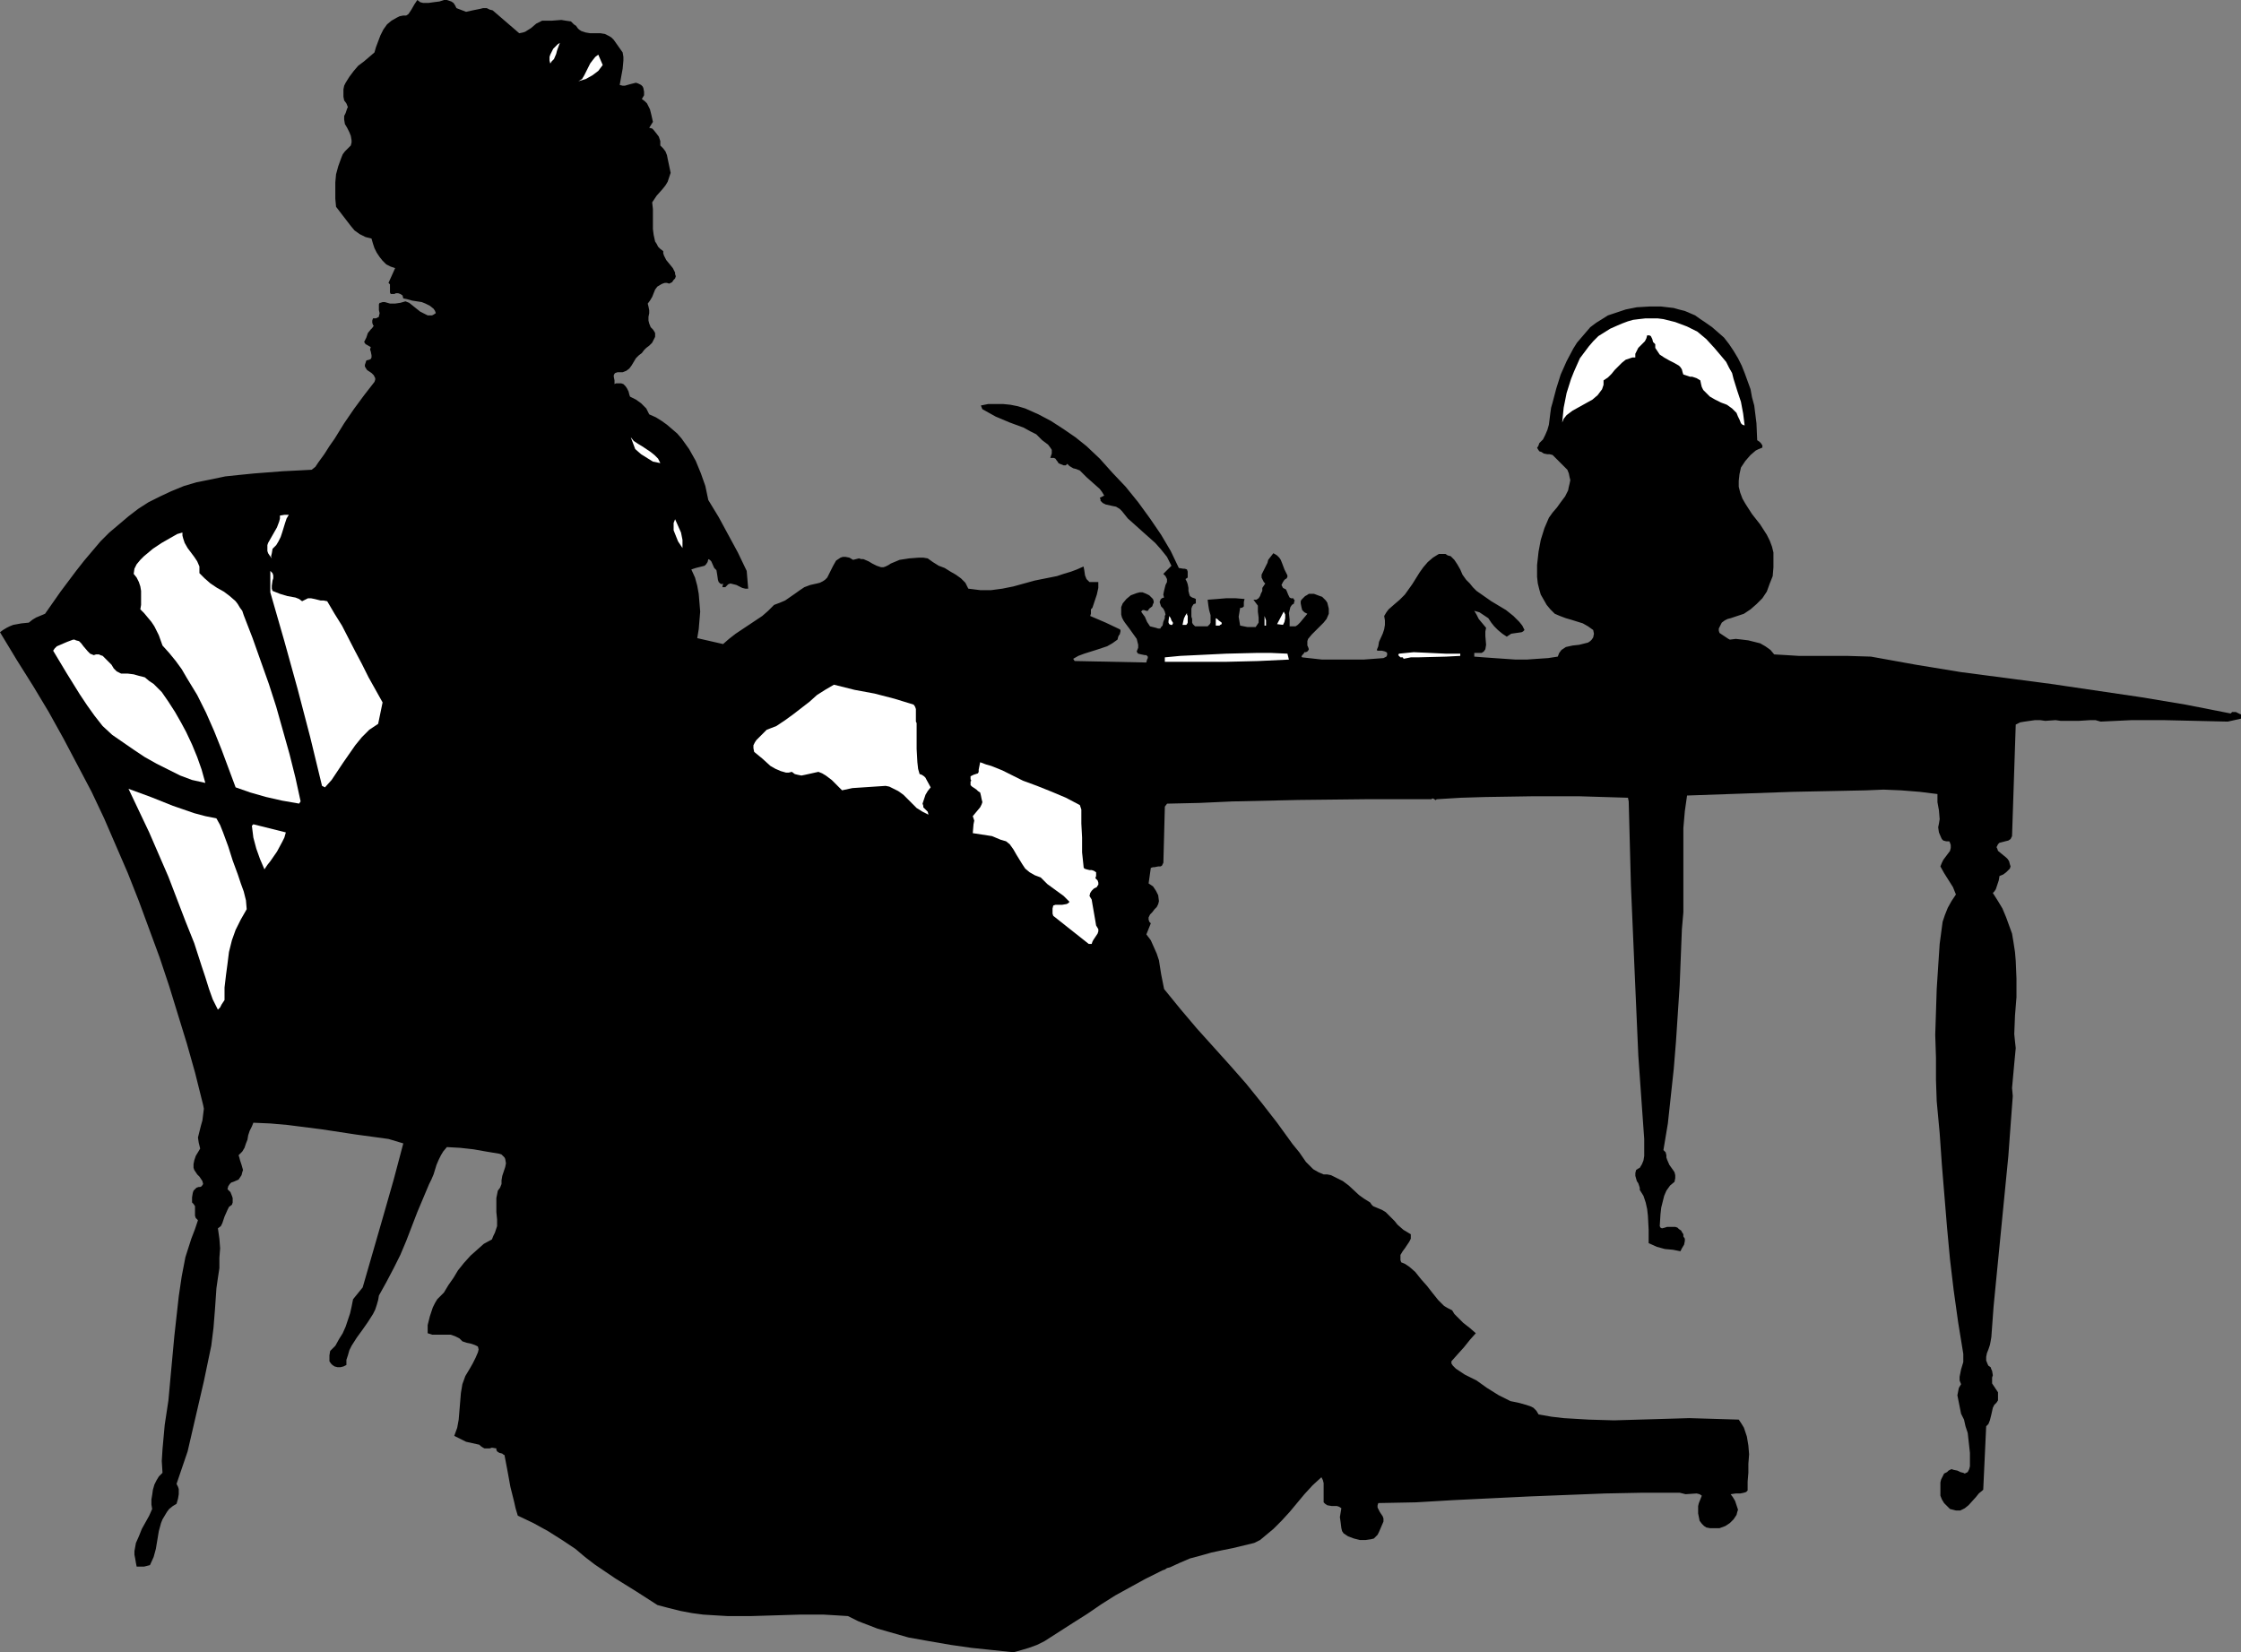
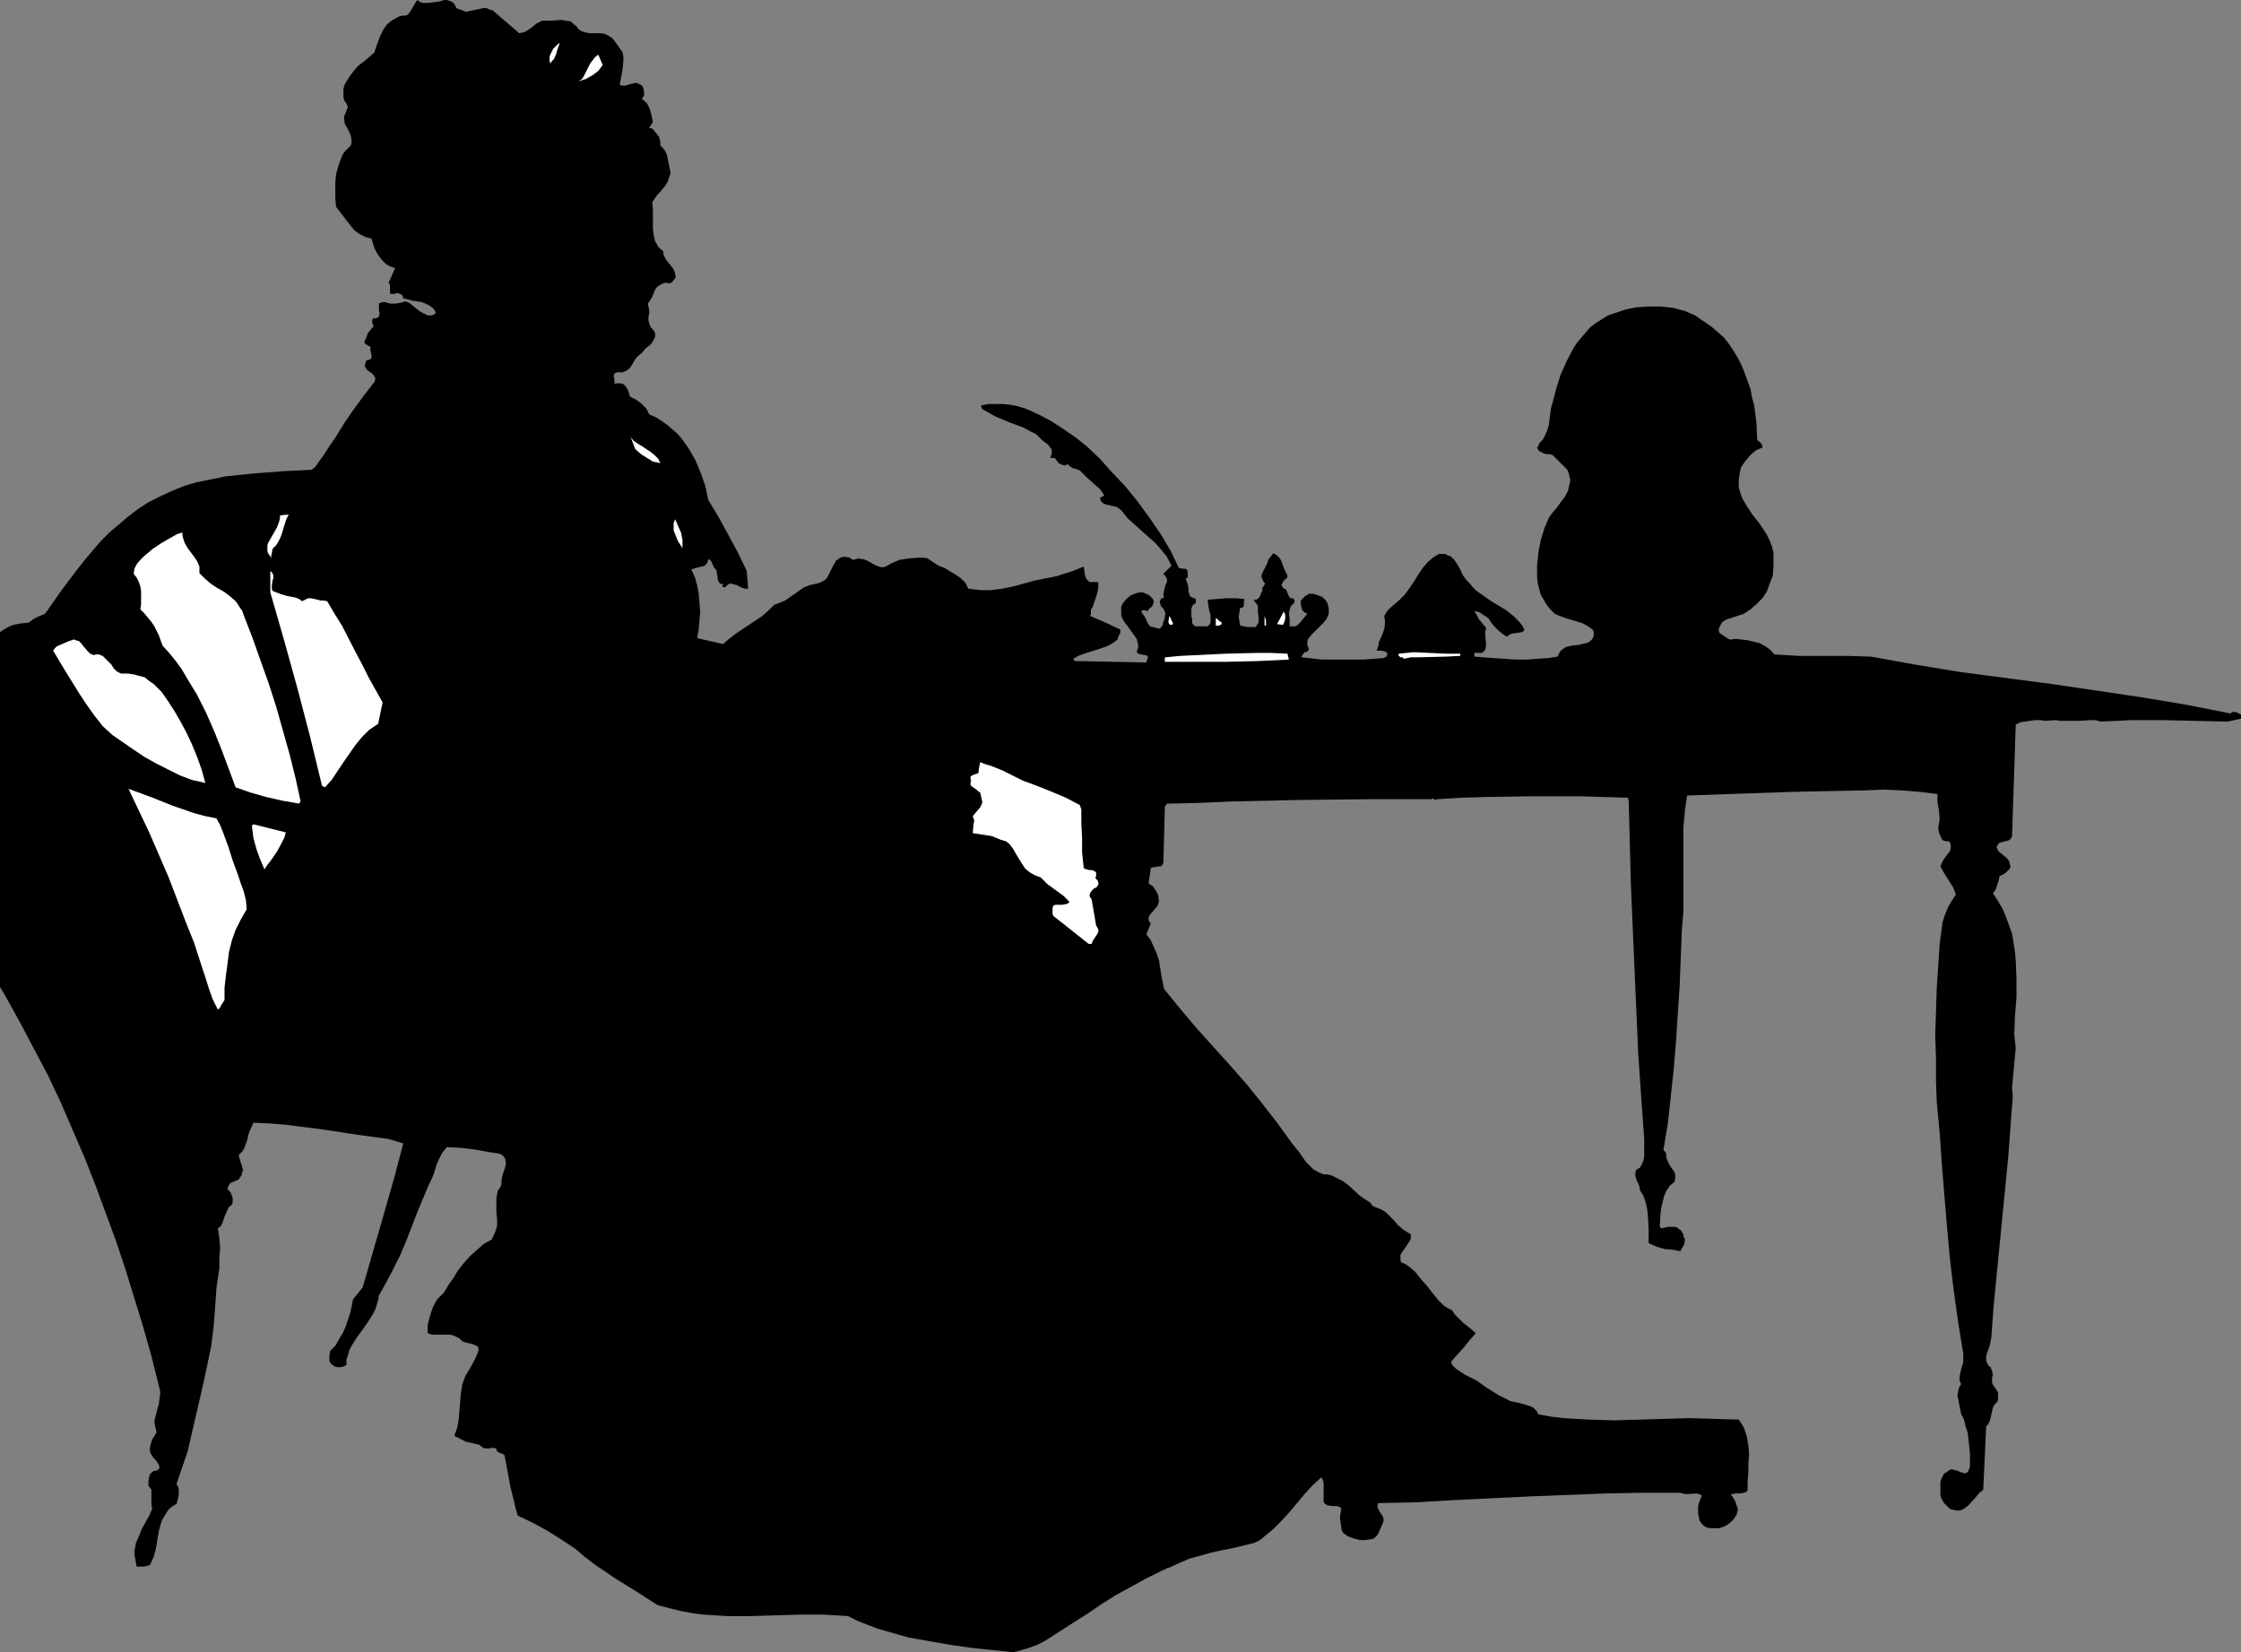
<svg xmlns="http://www.w3.org/2000/svg" xmlns:ns1="http://sodipodi.sourceforge.net/DTD/sodipodi-0.dtd" xmlns:ns2="http://www.inkscape.org/namespaces/inkscape" version="1.0" width="129.724mm" height="95.647mm" id="svg21" ns1:docname="Woman Writing.wmf">
  <rect width="100%" height="100%" fill="#808080" stroke="none" />
  <ns1:namedview id="namedview21" pagecolor="#ffffff" bordercolor="#000000" borderopacity="0.25" ns2:showpageshadow="2" ns2:pageopacity="0.0" ns2:pagecheckerboard="0" ns2:deskcolor="#d1d1d1" ns2:document-units="mm" />
  <defs id="defs1">
    <pattern id="WMFhbasepattern" patternUnits="userSpaceOnUse" width="6" height="6" x="0" y="0" />
  </defs>
-   <path style="fill:#000000;fill-opacity:1;fill-rule:evenodd;stroke:none" d="m 101.969,2.586 1.454,-0.323 1.616,-0.323 0.646,-0.162 h 0.808 l 0.646,0.323 0.646,0.162 5.818,5.01 0.808,-0.162 0.485,-0.162 1.293,-0.808 1.131,-0.97 0.646,-0.323 0.646,-0.323 h 0.97 1.131 l 2.101,-0.162 0.97,0.162 1.131,0.162 0.646,0.646 0.485,0.323 0.323,0.485 0.323,0.323 0.485,0.323 0.97,0.323 0.97,0.162 h 2.262 l 0.97,0.162 0.97,0.485 0.485,0.323 0.485,0.485 1.939,2.747 0.162,0.97 v 0.808 l -0.162,1.778 -0.323,1.778 -0.323,1.778 0.646,0.162 h 0.485 l 1.131,-0.323 0.646,-0.162 0.646,-0.162 0.485,0.162 0.646,0.323 0.323,0.323 0.162,0.323 0.162,0.808 v 0.808 l -0.485,0.808 0.646,0.485 0.485,0.485 0.323,0.646 0.323,0.646 0.323,1.293 0.323,1.454 -0.808,1.293 0.646,0.162 0.323,0.323 0.646,0.808 0.485,0.646 0.323,0.97 v 0.97 l 0.646,0.646 0.485,0.646 0.323,0.808 0.162,0.808 0.646,3.07 -0.323,0.97 -0.323,0.97 -0.485,0.808 -0.646,0.808 -1.293,1.454 -0.97,1.454 0.162,1.454 v 4.363 l 0.162,1.293 0.323,1.454 0.323,0.485 0.323,0.646 0.485,0.485 0.646,0.485 v 0.485 l 0.162,0.485 0.485,0.97 1.454,1.778 0.485,0.97 v 0.323 l 0.162,0.485 -0.162,0.485 -0.323,0.323 -0.323,0.485 -0.646,0.323 -0.485,-0.162 h -0.485 l -0.485,0.162 -0.323,0.162 -0.808,0.485 -0.485,0.646 -0.323,0.808 -0.323,0.808 -0.485,0.808 -0.485,0.646 0.162,0.646 0.162,0.808 v 0.646 l -0.162,0.808 v 0.808 l 0.162,0.646 0.323,0.808 0.485,0.485 0.323,0.485 0.162,0.323 v 0.808 l -0.323,0.646 -0.323,0.646 -0.646,0.646 -0.646,0.485 -0.485,0.485 -0.485,0.646 -0.646,0.485 -0.646,0.646 -0.485,0.808 -0.485,0.808 -0.485,0.646 -0.646,0.485 -0.808,0.323 h -0.485 -0.646 l -0.485,0.162 -0.162,0.162 -0.162,0.323 v 0.323 l 0.162,0.808 v 0.808 l 0.323,-0.162 h 0.485 0.646 l 0.485,0.162 0.485,0.485 0.323,0.485 0.323,0.646 0.162,0.646 0.162,0.485 1.293,0.646 1.131,0.808 1.131,1.131 0.646,1.293 1.454,0.646 1.293,0.808 1.131,0.808 1.131,0.97 1.131,0.97 0.97,1.131 1.616,2.262 1.454,2.586 1.131,2.747 0.97,2.747 0.646,3.07 2.262,3.717 2.101,3.878 2.101,3.878 1.939,4.04 v 0 l 0.323,3.878 h -0.646 l -0.646,-0.162 -0.646,-0.323 -0.646,-0.323 -0.646,-0.162 -0.646,-0.162 -0.485,0.162 -0.323,0.323 -0.323,0.323 h -0.646 l 0.162,-0.808 -0.323,0.162 -0.323,-0.162 -0.323,-0.323 -0.162,-0.485 -0.162,-1.131 -0.162,-0.97 -0.485,-0.485 -0.646,-1.454 -0.323,-0.323 -0.323,-0.162 -0.162,0.646 -0.323,0.485 -0.323,0.323 -0.646,0.162 -1.293,0.323 -0.485,0.162 -0.485,0.162 0.808,1.778 0.485,1.778 0.323,1.778 0.162,1.939 0.162,1.939 -0.162,1.939 -0.162,1.939 -0.323,1.939 5.656,1.293 1.293,-1.131 1.454,-1.131 5.818,-3.878 1.293,-1.131 1.293,-1.293 1.293,-0.485 1.131,-0.485 2.101,-1.454 1.131,-0.808 0.97,-0.646 1.293,-0.485 1.454,-0.323 0.646,-0.162 0.646,-0.323 0.485,-0.323 0.485,-0.485 0.646,-1.293 0.646,-1.293 0.646,-1.131 0.485,-0.323 0.485,-0.323 0.485,-0.162 h 0.646 l 0.808,0.162 0.808,0.485 0.646,-0.162 0.646,-0.162 0.485,0.162 h 0.485 l 1.131,0.485 0.808,0.485 0.97,0.485 0.97,0.323 h 0.485 l 0.485,-0.162 0.646,-0.323 0.485,-0.323 1.939,-0.808 2.101,-0.323 2.101,-0.162 h 0.97 l 0.97,0.162 1.131,0.808 1.293,0.808 1.293,0.485 1.293,0.808 1.131,0.646 1.131,0.808 0.97,0.97 0.323,0.646 0.323,0.646 1.293,0.162 1.293,0.162 h 2.424 l 2.424,-0.323 2.424,-0.485 4.686,-1.293 2.424,-0.485 2.424,-0.485 1.454,-0.485 1.616,-0.485 1.293,-0.485 1.454,-0.646 0.162,0.808 0.162,1.131 0.323,0.808 0.323,0.323 0.323,0.323 h 0.485 1.454 v 0.646 0.646 l -0.323,1.454 -0.485,1.454 -0.485,1.454 -0.323,0.323 v 0.485 0.485 l -0.162,0.485 3.394,1.454 3.07,1.454 0.162,0.162 v 0.323 l -0.162,0.646 -0.162,0.162 -0.162,0.323 -0.162,0.646 -1.131,0.808 -1.131,0.646 -2.424,0.808 -2.586,0.808 -1.293,0.485 -1.131,0.646 0.323,0.485 15.675,0.323 0.162,-0.646 0.162,-0.323 v -0.323 l -0.323,-0.323 h -0.323 l -0.808,-0.162 -0.646,-0.162 -0.162,-0.162 -0.162,-0.323 0.323,-0.808 v -0.646 l -0.162,-0.646 -0.162,-0.646 -0.808,-1.131 -0.808,-1.131 -0.97,-1.293 -0.323,-0.485 -0.323,-0.646 -0.162,-0.646 v -0.808 -0.808 l 0.323,-0.808 0.808,-0.97 0.97,-0.808 1.293,-0.485 0.646,-0.162 h 0.646 l 0.808,0.323 0.646,0.323 0.485,0.485 0.323,0.323 0.162,0.485 v 0.323 l -0.162,0.323 -0.162,0.485 -0.646,0.485 -0.323,0.485 h -0.323 l -0.485,-0.162 h -0.323 l -0.323,0.323 0.323,0.485 0.485,0.646 0.485,1.131 0.323,0.485 0.323,0.485 0.646,0.162 0.646,0.162 0.485,0.162 h 0.485 l 0.162,-0.323 0.323,-0.323 0.162,-0.808 0.323,-0.808 v -0.485 l 0.162,-0.323 -0.162,-0.646 -0.323,-0.646 -0.485,-0.485 -0.162,-0.485 -0.162,-0.485 0.162,-0.323 v -0.162 l 0.323,-0.323 0.485,-0.162 -0.162,-0.646 0.162,-0.808 0.162,-0.646 0.162,-0.646 0.323,-0.646 v -0.646 l -0.323,-0.646 -0.162,-0.162 -0.323,-0.323 1.778,-1.778 -0.97,-1.939 -1.293,-1.616 -1.293,-1.454 -2.909,-2.586 -1.616,-1.454 -1.454,-1.293 -1.293,-1.616 -0.485,-0.485 -0.808,-0.485 -0.808,-0.162 -1.454,-0.323 -0.646,-0.323 -0.485,-0.485 v -0.323 l -0.162,-0.323 0.97,-0.485 -0.485,-0.808 -0.485,-0.646 -1.454,-1.293 -1.454,-1.293 -1.454,-1.454 -0.808,-0.323 -0.646,-0.162 -0.808,-0.485 -0.485,-0.485 -0.162,0.162 -0.162,0.162 h -0.485 l -0.808,-0.323 -0.323,-0.162 -0.162,-0.323 -0.162,-0.162 -0.323,-0.485 -0.323,-0.162 h -0.323 -0.485 l 0.162,-0.485 0.162,-0.485 v -0.323 -0.485 l -0.323,-0.485 -0.485,-0.646 -0.646,-0.485 -0.646,-0.485 -0.646,-0.646 -0.646,-0.646 -1.293,-0.646 -1.454,-0.808 -3.07,-1.131 -3.07,-1.293 -1.454,-0.808 -1.454,-0.808 -0.323,-0.808 1.616,-0.323 h 1.778 1.454 l 1.616,0.162 1.616,0.323 1.616,0.485 1.454,0.646 1.454,0.646 2.747,1.454 2.747,1.778 2.586,1.778 2.424,1.939 2.909,2.747 2.747,3.07 2.909,3.07 2.747,3.394 2.586,3.555 2.424,3.555 2.101,3.555 1.778,3.717 0.97,0.162 h 0.323 l 0.485,0.162 0.162,0.485 v 0.323 0.485 0.485 l -0.485,0.323 0.323,0.646 0.162,0.485 0.162,0.808 v 0.646 l 0.162,0.646 0.162,0.485 0.485,0.323 0.485,0.162 0.323,0.162 v 0.323 0.323 0.323 l -0.485,0.162 -0.323,0.485 -0.162,0.485 v 0.485 1.293 l 0.162,0.485 v 0.485 0.323 l 0.162,0.323 0.485,0.485 h 0.646 0.646 0.646 0.808 l 0.323,-0.323 0.162,-0.162 0.162,-0.323 v -0.485 -0.646 -0.485 l -0.323,-1.131 -0.162,-0.97 -0.162,-1.293 2.101,-0.162 1.939,-0.162 h 2.101 l 1.939,0.162 -0.162,0.646 v 0.646 0.323 l -0.162,0.162 -0.323,0.162 h -0.323 l -0.162,0.97 -0.162,0.97 0.162,0.97 0.162,0.97 0.808,0.162 0.808,0.162 h 0.97 0.808 l 0.323,-0.485 0.323,-0.485 v -0.485 -0.646 l -0.162,-1.293 v -0.646 -0.646 l -0.97,-1.293 h 0.646 l 0.485,-0.323 0.323,-0.485 0.162,-0.485 0.323,-0.646 v -0.646 l 0.323,-0.485 0.323,-0.485 -0.323,-0.323 -0.162,-0.323 -0.323,-0.646 v -0.646 l 0.323,-0.646 0.646,-1.293 0.323,-0.646 0.162,-0.646 1.131,-1.454 0.808,0.485 0.485,0.485 0.323,0.485 0.323,0.808 0.485,1.293 0.323,0.646 0.323,0.646 v 0.323 l -0.162,0.323 -0.485,0.323 -0.323,0.485 -0.162,0.323 -0.162,0.323 0.162,0.323 0.162,0.323 0.323,0.162 0.323,0.162 0.162,0.323 0.323,0.808 0.162,0.323 0.162,0.323 0.323,0.162 h 0.485 l 0.162,0.323 0.162,0.162 -0.162,0.323 v 0.323 l -0.485,0.323 -0.323,0.485 -0.162,0.646 -0.162,0.646 0.162,1.454 v 0.808 0.646 h 0.808 0.485 l 0.485,-0.323 0.485,-0.485 0.808,-0.97 0.808,-0.97 -0.646,-0.323 -0.485,-0.485 -0.162,-0.646 -0.162,-0.808 v -0.485 l 0.162,-0.323 0.485,-0.485 0.323,-0.323 0.323,-0.162 0.485,-0.323 h 1.131 l 1.293,0.485 0.485,0.162 0.323,0.323 0.485,0.485 0.323,0.485 0.162,0.646 0.162,0.646 v 0.646 0.485 l -0.485,1.131 -0.646,0.808 -1.778,1.778 -0.808,0.808 -0.808,0.97 -0.162,0.485 v 0.485 0.485 l 0.162,0.323 0.162,0.485 -0.162,0.323 -0.162,0.162 -0.323,0.162 h -0.323 l -0.162,0.323 -0.323,0.323 -0.162,0.323 0.162,0.162 4.363,0.485 h 4.686 4.363 l 4.363,-0.323 0.323,-0.162 0.323,-0.162 0.162,-0.323 v -0.485 l -0.162,-0.162 -0.323,-0.162 -0.646,-0.162 h -0.646 -0.323 l -0.162,-0.162 0.323,-0.808 0.162,-0.97 0.808,-1.778 0.323,-0.97 0.162,-0.97 v -0.97 l -0.162,-0.97 0.485,-0.808 0.485,-0.646 1.293,-1.131 1.131,-0.97 1.131,-1.131 1.616,-2.262 1.616,-2.586 0.808,-1.131 0.97,-1.131 1.131,-0.97 1.293,-0.808 h 0.808 0.646 l 0.485,0.323 0.646,0.162 0.808,0.808 0.646,0.97 0.646,1.131 0.485,1.131 0.808,1.131 0.808,0.808 0.646,0.808 0.808,0.808 1.616,1.131 1.616,1.131 3.232,1.939 1.616,1.293 0.646,0.646 0.646,0.646 0.646,0.808 0.485,0.97 -0.323,0.323 -0.323,0.162 -1.131,0.162 -1.131,0.162 -0.485,0.323 -0.485,0.323 -0.97,-0.646 -0.97,-0.808 -0.808,-0.808 -0.646,-0.808 -0.646,-0.97 -0.97,-0.646 -0.97,-0.646 -1.131,-0.323 0.485,0.808 0.485,0.97 1.616,1.939 -0.162,0.808 v 0.97 l 0.162,1.939 -0.162,0.97 -0.323,0.485 -0.485,0.323 h -0.323 -0.646 -0.646 v 0.808 l 2.101,0.162 2.262,0.162 4.686,0.323 h 2.424 l 2.262,-0.162 2.424,-0.162 2.101,-0.323 0.323,-0.808 0.485,-0.646 0.485,-0.323 0.485,-0.323 1.454,-0.323 1.454,-0.162 1.293,-0.323 0.646,-0.162 0.485,-0.323 0.323,-0.323 0.323,-0.485 0.162,-0.808 -0.162,-0.808 -1.131,-0.808 -1.131,-0.646 -2.586,-0.808 -1.131,-0.323 -1.293,-0.485 -1.131,-0.485 -0.97,-0.97 -0.808,-0.97 -0.646,-1.131 -0.646,-1.131 -0.323,-1.131 -0.323,-1.293 -0.162,-1.454 v -1.293 -1.293 l 0.323,-2.909 0.485,-2.586 0.808,-2.586 0.97,-2.262 0.808,-1.131 0.97,-1.131 0.808,-1.131 0.97,-1.293 0.646,-1.293 0.162,-0.808 0.162,-0.646 0.162,-0.808 -0.162,-0.646 -0.162,-0.808 -0.323,-0.808 -3.232,-3.232 -0.646,-0.162 h -0.485 l -0.808,-0.162 -0.485,-0.323 -0.485,-0.162 -0.323,-0.485 -0.162,-0.323 0.162,-0.162 0.162,-0.323 0.162,-0.485 0.808,-0.808 0.485,-0.97 0.485,-1.131 0.323,-1.131 0.162,-1.293 0.162,-1.293 0.162,-1.131 0.323,-1.131 0.808,-3.07 0.97,-3.07 1.293,-2.909 1.454,-2.747 0.808,-1.293 0.97,-1.131 0.97,-1.131 0.97,-1.131 1.293,-0.97 1.293,-0.808 1.293,-0.808 1.454,-0.485 2.424,-0.808 2.424,-0.485 2.747,-0.162 h 2.586 l 2.747,0.323 1.131,0.323 1.293,0.323 1.131,0.485 1.131,0.485 1.131,0.808 0.97,0.646 1.616,1.131 1.293,1.131 1.293,1.131 1.131,1.454 0.97,1.454 0.97,1.616 0.808,1.616 0.646,1.616 0.646,1.778 0.646,1.778 0.323,1.778 0.485,1.778 0.485,3.878 0.162,3.717 0.485,0.323 0.323,0.323 0.323,0.485 v 0.162 0.323 l -0.808,0.323 -0.646,0.323 -1.131,0.97 -1.131,1.293 -0.97,1.454 -0.323,1.454 -0.162,1.454 v 1.293 l 0.323,1.293 0.485,1.293 0.646,1.131 1.454,2.262 1.778,2.262 1.454,2.262 0.646,1.293 0.485,1.293 0.323,1.293 v 1.454 1.778 l -0.162,1.939 -0.646,1.616 -0.646,1.778 -0.97,1.454 -1.293,1.293 -1.293,1.131 -1.454,0.97 -2.909,0.97 -0.646,0.162 -0.646,0.323 -0.646,0.485 -0.323,0.646 -0.162,0.323 -0.162,0.323 v 0.485 l 0.162,0.485 0.485,0.323 0.97,0.646 0.485,0.323 0.323,0.162 1.293,-0.162 1.454,0.162 1.293,0.162 1.293,0.323 1.293,0.323 1.131,0.646 1.131,0.808 0.808,0.97 2.747,0.162 2.586,0.162 h 5.333 5.171 l 5.333,0.162 9.858,1.778 9.858,1.616 19.715,2.586 9.858,1.454 9.858,1.454 9.696,1.616 9.858,1.939 0.323,-0.323 h 0.323 0.485 l 0.646,0.323 0.323,0.162 h 0.162 v 0.485 0.485 l -2.909,0.646 -6.949,-0.162 -7.11,-0.162 h -6.949 l -3.394,0.162 -3.394,0.162 -1.131,-0.323 h -1.131 l -2.586,0.162 h -2.586 -1.293 l -1.131,-0.162 -2.262,0.162 -1.131,-0.162 h -1.131 l -1.131,0.162 -1.131,0.162 -0.97,0.162 -0.97,0.485 -0.808,24.402 -0.162,0.323 -0.162,0.323 -0.485,0.323 -0.646,0.162 -1.293,0.323 -0.323,0.323 -0.162,0.323 -0.162,0.323 0.162,0.323 0.162,0.485 1.778,1.454 0.323,0.323 0.323,0.485 0.162,0.646 0.162,0.485 -0.162,0.485 -0.323,0.323 -0.485,0.485 -0.646,0.485 -0.808,0.323 -0.162,0.97 -0.323,0.97 -0.323,0.97 -0.323,0.485 -0.323,0.323 1.131,1.778 0.97,1.616 0.808,1.939 0.646,1.778 0.646,1.778 0.323,1.939 0.323,2.101 0.162,1.939 0.162,3.878 v 4.04 l -0.323,4.04 -0.162,4.04 0.162,1.616 0.162,1.454 -0.323,3.394 -0.323,3.555 -0.162,1.778 0.162,1.778 -0.485,6.464 -0.485,6.626 -2.586,26.341 -0.646,6.626 -0.485,6.626 -0.162,0.97 -0.162,0.808 -0.323,0.97 -0.323,0.808 -0.162,0.808 v 0.808 l 0.323,0.808 0.162,0.323 0.485,0.323 0.162,0.485 0.162,0.323 0.162,0.97 -0.162,0.485 v 0.485 0.808 l 0.646,0.97 0.646,0.97 v 0.646 0.485 0.646 l -0.323,0.485 -0.485,0.485 -0.323,0.646 -0.323,1.454 -0.323,1.293 -0.323,0.808 -0.485,0.485 -0.646,13.898 -0.97,0.808 -0.646,0.808 -1.616,1.778 -0.808,0.646 -0.97,0.485 h -0.485 -0.485 l -0.646,-0.162 -0.646,-0.162 -0.646,-0.646 -0.646,-0.646 -0.485,-0.808 -0.323,-0.808 v -1.454 -1.454 l 0.162,-0.646 0.323,-0.646 0.323,-0.646 0.646,-0.323 0.323,-0.323 0.323,-0.162 0.323,-0.162 0.485,0.162 0.808,0.162 0.646,0.323 0.646,0.162 0.323,0.162 0.323,-0.162 0.323,-0.162 0.162,-0.323 0.162,-0.323 0.162,-0.646 v -2.909 l -0.323,-2.909 -0.162,-1.454 -0.485,-1.454 -0.323,-1.454 -0.646,-1.293 -0.323,-1.616 -0.162,-0.808 -0.162,-0.808 -0.162,-0.808 0.162,-0.808 0.162,-0.808 0.485,-0.808 -0.323,-0.808 v -0.808 l 0.162,-0.808 0.162,-0.808 0.485,-1.616 v -0.97 -0.808 l -1.131,-6.949 -0.97,-6.949 -0.808,-6.787 -0.646,-6.949 -1.131,-13.736 -0.485,-6.949 -0.646,-6.949 -0.162,-4.686 v -4.848 l -0.162,-5.01 0.323,-10.019 0.323,-5.01 0.323,-4.848 0.646,-4.848 0.485,-1.454 0.646,-1.616 0.808,-1.454 0.97,-1.454 -0.323,-0.808 -0.323,-0.808 -1.939,-3.07 -0.808,-1.454 0.323,-0.808 0.323,-0.646 0.97,-1.293 0.485,-0.646 0.162,-0.646 v -0.646 l -0.162,-0.485 -0.162,-0.323 h -0.646 l -0.646,-0.162 -0.323,-0.323 -0.162,-0.323 -0.485,-1.131 -0.162,-1.131 0.162,-0.808 0.162,-0.97 -0.162,-1.939 -0.323,-1.778 v -0.97 -0.808 l -3.878,-0.485 -4.04,-0.323 -3.878,-0.162 -3.878,0.162 -7.918,0.162 -8.08,0.162 -23.109,0.808 -0.485,3.394 -0.323,3.717 v 3.555 3.717 7.434 3.717 l -0.323,3.717 -0.485,12.282 -0.808,12.282 -0.485,5.979 -0.646,5.979 -0.646,5.979 -0.97,5.818 0.485,0.485 0.162,0.646 v 0.485 l 0.162,0.485 0.485,1.131 0.808,1.131 0.323,0.485 0.162,0.646 v 0.646 l -0.162,0.808 -0.97,0.808 -0.808,1.131 -0.485,1.131 -0.323,1.293 -0.323,1.293 -0.162,1.454 -0.162,2.586 0.162,0.323 0.323,0.162 0.646,-0.162 0.485,-0.162 h 0.808 0.485 0.485 l 0.485,0.162 0.323,0.323 0.485,0.323 0.162,0.323 0.323,0.485 v 0.485 l 0.323,0.485 v 0.485 l -0.162,0.808 -0.485,0.808 -0.323,0.646 -1.616,-0.323 -1.778,-0.162 -1.778,-0.485 -1.778,-0.808 v -2.909 l -0.162,-3.07 -0.162,-1.454 -0.323,-1.454 -0.485,-1.454 -0.808,-1.293 v -0.485 l -0.162,-0.485 -0.162,-0.485 -0.323,-0.485 -0.323,-1.131 v -0.646 l 0.162,-0.646 0.485,-0.323 0.323,-0.162 0.485,-0.808 0.323,-0.808 0.162,-0.97 v -1.939 -0.97 -0.808 l -0.646,-9.05 -0.646,-9.211 -0.808,-18.423 -0.808,-18.746 -0.485,-18.423 -0.162,-0.808 -5.333,-0.162 -5.333,-0.162 h -10.181 l -10.342,0.162 -5.333,0.162 -5.333,0.323 -0.162,0.162 h -0.162 l -0.162,-0.162 -0.323,-0.162 h -0.162 l -0.162,0.162 h -7.272 -7.272 l -14.544,0.162 -14.544,0.323 -7.11,0.323 -7.11,0.162 -0.485,0.646 -0.323,12.282 -0.162,0.323 -0.162,0.323 -0.323,0.162 h -0.485 l -0.808,0.162 h -0.323 l -0.485,0.162 v 0 l -0.485,3.394 0.485,0.323 0.485,0.323 0.646,0.97 0.485,0.97 0.162,1.293 -0.162,0.646 -0.323,0.646 -0.485,0.485 -0.485,0.646 -0.485,0.485 -0.323,0.646 v 0.485 l 0.162,0.485 0.323,0.323 -0.97,2.424 0.97,1.293 0.646,1.454 0.646,1.454 0.485,1.454 0.485,3.07 0.646,3.232 3.555,4.363 3.555,4.202 7.272,8.08 3.555,4.04 3.394,4.202 3.394,4.363 3.394,4.686 1.454,1.778 1.454,2.101 0.808,0.808 0.808,0.808 1.131,0.646 1.131,0.485 h 0.808 l 0.808,0.162 1.293,0.646 1.293,0.646 1.293,0.97 2.262,2.101 1.131,0.808 1.293,0.808 0.323,0.485 0.323,0.323 1.939,0.808 0.808,0.485 1.293,1.293 0.646,0.646 0.646,0.808 1.293,1.131 0.808,0.485 0.808,0.485 v 0.97 l -0.323,0.646 -0.97,1.454 -0.485,0.646 -0.485,0.808 v 0.646 0.485 l 0.162,0.485 0.808,0.323 0.97,0.646 1.293,1.131 1.293,1.616 1.293,1.454 1.131,1.454 1.293,1.616 1.293,1.293 0.808,0.485 0.97,0.485 0.485,0.808 0.646,0.646 1.293,1.293 1.454,1.131 1.293,1.131 -1.293,1.454 -1.293,1.616 -1.454,1.616 -1.293,1.454 v 0.485 l 0.323,0.485 0.323,0.323 0.323,0.323 0.97,0.646 0.97,0.646 1.293,0.646 1.293,0.646 2.262,1.616 2.586,1.616 1.293,0.646 1.293,0.646 1.616,0.323 1.778,0.485 0.97,0.323 0.646,0.323 0.646,0.646 0.485,0.808 2.747,0.485 2.747,0.323 5.494,0.323 5.494,0.162 5.494,-0.162 5.494,-0.162 5.494,-0.162 5.494,0.162 5.333,0.162 0.646,0.97 0.485,0.808 0.323,0.97 0.323,0.97 0.323,1.939 0.162,1.939 -0.162,2.101 v 1.939 l -0.162,1.939 v 1.939 l -0.323,0.323 -0.485,0.162 -0.808,0.162 h -0.97 l -1.131,0.162 0.485,0.646 0.485,0.808 0.646,1.939 -0.162,0.485 -0.162,0.646 -0.646,0.97 -0.808,0.808 -0.97,0.646 -1.293,0.485 h -1.454 -0.646 l -0.808,-0.162 -0.485,-0.323 -0.485,-0.485 -0.485,-0.646 -0.162,-0.808 -0.162,-0.808 v -0.808 -0.808 l 0.162,-0.646 0.323,-0.808 0.323,-0.808 -0.485,-0.323 -0.646,-0.162 -2.424,0.162 -0.646,-0.162 -0.646,-0.162 h -8.08 l -8.242,0.162 -8.242,0.323 -8.242,0.323 -16.645,0.808 -8.242,0.485 -8.242,0.162 -0.162,0.485 v 0.485 l 0.485,0.97 0.323,0.485 0.323,0.485 0.162,0.485 v 0.646 l -0.485,1.131 -0.485,1.131 -0.323,0.646 -0.323,0.323 -0.485,0.485 -0.646,0.162 -1.131,0.162 h -1.293 l -1.293,-0.323 -1.293,-0.485 -0.485,-0.323 -0.485,-0.323 -0.323,-0.485 -0.162,-0.646 -0.162,-1.293 -0.162,-1.131 0.323,-1.939 -0.485,-0.323 -0.485,-0.162 h -1.131 l -0.97,-0.162 -0.485,-0.323 -0.323,-0.323 v -1.454 -0.808 -0.646 -1.293 l -0.162,-0.646 -0.323,-0.646 -1.939,1.778 -1.778,1.939 -1.616,1.939 -1.616,1.939 -1.778,1.939 -1.778,1.778 -1.939,1.616 -0.97,0.808 -1.293,0.646 -4.686,1.131 -2.424,0.485 -2.262,0.485 -2.262,0.646 -2.424,0.646 -2.262,0.97 -2.101,0.97 -0.646,0.162 -0.485,0.323 -0.485,0.162 -0.646,0.323 -3.232,1.616 -3.232,1.778 -3.232,1.778 -3.07,1.939 -3.07,2.101 -3.07,1.939 -6.302,4.04 -1.616,0.808 -1.778,0.646 -1.616,0.485 -1.778,0.485 -9.211,-0.97 -4.525,-0.646 -4.686,-0.808 -4.525,-0.808 -4.525,-1.293 -2.262,-0.646 -2.101,-0.808 -2.101,-0.808 -2.262,-1.131 -2.586,-0.162 -2.747,-0.162 h -5.171 l -5.333,0.162 -5.333,0.162 h -5.171 l -2.747,-0.162 -2.586,-0.162 -2.424,-0.323 -2.586,-0.485 -2.586,-0.646 -2.424,-0.646 -2.262,-1.454 -2.262,-1.454 -4.686,-2.909 -4.525,-3.07 -2.101,-1.616 -2.101,-1.778 -2.909,-1.939 -3.07,-1.939 -3.232,-1.778 -3.394,-1.616 -0.485,-1.616 -0.323,-1.454 -0.808,-3.232 -0.323,-1.778 -0.323,-1.778 -0.646,-3.394 -0.323,-0.162 -0.162,-0.162 -0.646,-0.162 -0.485,-0.323 -0.162,-0.323 v -0.323 l -0.97,-0.162 -0.485,0.162 h -1.131 l -0.323,-0.162 -0.485,-0.323 -0.323,-0.323 -1.454,-0.323 -1.454,-0.323 -1.293,-0.646 -1.293,-0.646 0.646,-1.778 0.323,-1.778 0.162,-1.939 0.162,-1.939 0.162,-1.939 0.323,-1.939 0.646,-1.778 0.485,-0.808 0.485,-0.808 0.646,-1.131 0.646,-1.293 0.485,-1.131 0.162,-0.646 -0.162,-0.646 -0.323,-0.162 -0.323,-0.162 -0.97,-0.323 -0.808,-0.162 -0.97,-0.323 -0.323,-0.323 -0.323,-0.323 -0.97,-0.485 -0.97,-0.323 H 97.606 95.505 94.536 l -0.97,-0.323 v -1.778 l 0.485,-1.939 0.646,-1.939 0.485,-0.97 0.485,-0.808 0.808,-0.808 0.646,-0.646 0.97,-1.616 1.131,-1.616 0.97,-1.616 1.293,-1.616 1.454,-1.616 1.454,-1.293 1.454,-1.293 1.778,-0.97 0.323,-0.808 0.323,-0.646 0.485,-1.454 v -1.454 l -0.162,-1.616 v -1.616 -1.454 l 0.323,-1.616 0.485,-0.646 0.323,-0.808 v -0.808 l 0.162,-0.97 0.323,-0.97 0.323,-0.97 0.162,-0.808 -0.162,-0.97 -0.162,-0.323 -0.323,-0.323 -0.323,-0.323 -0.485,-0.162 -2.909,-0.485 -2.747,-0.485 -2.909,-0.323 -2.909,-0.162 -0.808,0.97 -0.485,0.808 -0.485,0.97 -0.485,1.131 -0.646,2.101 -0.485,1.131 -0.485,0.97 -2.586,6.141 -2.424,6.302 -1.293,3.07 -1.454,2.909 -1.616,3.07 -1.616,2.909 -0.162,0.97 -0.323,1.131 -0.323,0.97 -0.485,0.97 -1.131,1.778 -1.131,1.616 -1.293,1.778 -1.131,1.778 -0.485,0.97 -0.323,1.131 -0.323,0.97 v 1.131 l -0.646,0.323 -0.646,0.162 h -0.646 l -0.646,-0.162 -0.485,-0.323 -0.323,-0.323 -0.323,-0.485 v -0.323 -0.97 l 0.162,-0.97 1.131,-1.131 0.808,-1.454 0.808,-1.293 0.646,-1.454 0.485,-1.454 0.485,-1.454 0.323,-1.454 0.323,-1.616 2.101,-2.586 4.525,-15.675 2.262,-7.918 2.101,-7.918 -3.232,-0.97 -3.555,-0.485 -3.555,-0.485 -7.434,-1.131 -7.595,-0.97 -3.717,-0.323 -3.717,-0.162 -0.323,0.808 -0.485,0.97 -0.323,0.97 -0.162,0.97 -0.323,0.808 -0.323,0.97 -0.485,0.808 -0.808,0.808 0.162,0.485 0.162,0.646 0.323,0.97 0.323,1.131 -0.162,0.485 -0.162,0.646 -0.323,0.485 -0.323,0.485 -1.131,0.485 -0.485,0.162 -0.323,0.323 -0.323,0.485 -0.162,0.646 0.646,0.646 0.323,0.808 0.162,0.485 v 0.485 0.485 l -0.162,0.485 -0.646,0.485 -0.323,0.646 -0.646,1.454 -0.485,1.454 -0.323,0.646 -0.646,0.485 0.323,2.262 0.162,2.101 -0.162,2.101 v 2.262 l -0.323,2.101 -0.323,2.262 -0.323,4.686 -0.323,4.04 -0.485,3.878 -0.808,3.878 -0.808,3.878 -3.555,15.352 -2.424,7.11 0.323,0.646 0.162,0.485 v 0.485 0.646 l -0.162,0.97 -0.323,1.131 -0.808,0.485 -0.808,0.646 -0.485,0.646 -0.485,0.808 -0.485,0.808 -0.323,0.808 -0.485,1.778 -0.323,1.939 -0.323,1.939 -0.485,1.778 -0.808,1.778 -0.646,0.162 -0.646,0.162 h -1.616 l -0.162,-0.808 -0.162,-0.97 -0.162,-0.808 v -0.808 l 0.323,-1.778 0.646,-1.454 0.646,-1.616 0.808,-1.454 0.808,-1.454 0.646,-1.454 -0.162,-0.97 v -1.131 l 0.162,-0.97 0.162,-1.131 0.323,-1.131 0.485,-0.97 0.485,-0.808 0.808,-0.808 -0.162,-2.586 0.162,-2.586 0.485,-5.333 0.808,-5.333 0.485,-5.333 0.808,-8.726 0.485,-4.363 0.485,-4.363 0.646,-4.363 0.808,-4.202 1.293,-4.04 0.808,-2.101 0.646,-1.939 -0.485,-0.485 -0.162,-0.485 v -0.485 -1.616 l -0.323,-0.485 -0.323,-0.323 v -1.131 l 0.162,-0.97 0.162,-0.485 0.323,-0.323 0.323,-0.323 0.485,-0.162 h 0.323 l 0.323,-0.162 0.323,-0.485 -0.162,-0.646 -0.323,-0.485 -0.323,-0.485 -0.485,-0.485 -0.646,-0.97 -0.162,-0.485 v -0.808 l 0.162,-0.808 0.323,-0.97 0.485,-0.808 0.485,-0.808 -0.162,-0.646 -0.162,-0.646 -0.162,-1.131 0.323,-1.293 0.323,-1.293 0.323,-1.131 0.162,-1.293 0.162,-1.293 -0.162,-0.808 -0.162,-0.646 -1.616,-6.464 -1.778,-6.302 -1.939,-6.302 -1.939,-6.302 -2.101,-6.302 -2.262,-6.141 -2.262,-6.141 -2.424,-6.141 -2.586,-5.979 -2.586,-5.979 -2.747,-5.818 -3.07,-5.818 -3.07,-5.818 -3.232,-5.818 -3.394,-5.656 -3.555,-5.656 L 0,138.331 l 0.646,-0.485 0.808,-0.485 0.646,-0.323 0.808,-0.323 1.778,-0.323 1.616,-0.162 0.808,-0.646 0.808,-0.485 1.939,-0.808 3.394,-4.848 3.394,-4.525 1.778,-2.262 1.778,-2.101 1.778,-2.101 1.939,-1.939 2.101,-1.778 2.101,-1.778 2.101,-1.616 2.262,-1.454 2.586,-1.293 2.424,-1.131 2.747,-1.131 2.747,-0.808 3.232,-0.646 3.07,-0.646 3.07,-0.323 3.232,-0.323 6.302,-0.485 3.232,-0.162 3.07,-0.162 0.808,-0.646 0.646,-0.97 1.293,-1.778 1.131,-1.778 1.131,-1.616 2.101,-3.394 2.101,-3.07 2.262,-3.07 1.131,-1.454 1.131,-1.454 0.162,-0.485 v -0.323 l -0.323,-0.646 -0.485,-0.485 -0.485,-0.323 -0.485,-0.323 -0.323,-0.485 -0.162,-0.323 v -0.323 l 0.162,-0.485 0.162,-0.485 0.646,-0.162 0.323,-0.162 0.162,-0.323 v -0.485 l -0.162,-0.808 -0.162,-0.485 0.162,-0.485 -0.808,-0.485 -0.323,-0.162 -0.323,-0.485 0.485,-0.97 0.323,-0.97 0.646,-0.808 0.323,-0.323 0.323,-0.485 -0.162,-0.162 -0.162,-0.485 v -0.485 l 0.162,-0.485 h 0.646 l 0.323,-0.162 0.323,-0.162 v -0.162 l 0.162,-0.646 -0.162,-0.646 v -0.808 -0.485 l 0.162,-0.323 h 0.162 l 0.485,-0.162 h 0.485 l 1.131,0.323 h 1.131 l 1.131,-0.162 1.131,-0.323 0.808,0.323 0.808,0.646 0.808,0.646 0.808,0.646 0.97,0.485 0.646,0.323 h 0.485 0.485 l 0.323,-0.162 0.485,-0.323 -0.162,-0.485 -0.323,-0.485 -0.808,-0.646 -0.97,-0.485 -0.808,-0.323 -2.101,-0.323 -1.131,-0.323 -0.808,-0.162 -0.162,-0.646 -0.485,-0.323 -0.485,-0.162 h -0.485 l -0.323,0.162 h -0.323 -0.485 l -0.162,-0.323 v -0.323 -0.97 -0.485 l -0.323,-0.323 1.454,-3.232 -0.97,-0.323 -0.97,-0.485 -0.808,-0.808 -0.646,-0.808 -0.646,-0.97 -0.485,-0.97 -0.323,-0.97 -0.323,-1.131 -1.293,-0.323 -1.293,-0.646 -1.131,-0.808 -0.808,-0.97 -1.616,-2.101 -1.616,-2.101 -0.162,-1.778 v -1.778 -1.778 l 0.162,-1.778 0.485,-1.778 0.646,-1.778 0.323,-0.808 0.485,-0.646 0.646,-0.646 0.646,-0.646 0.162,-0.646 v -0.485 l -0.162,-0.97 -0.323,-0.808 -0.485,-0.97 -0.485,-0.808 -0.162,-0.97 V 25.695 25.371 l 0.323,-0.646 0.162,-0.485 0.162,-0.485 0.162,-0.323 -0.323,-0.808 -0.485,-0.646 -0.162,-0.808 v -0.808 -0.808 l 0.162,-0.808 0.323,-0.646 0.808,-1.293 0.97,-1.293 0.97,-1.131 1.293,-0.97 2.262,-1.939 0.323,-1.131 0.485,-1.293 L 83.224,7.757 83.87,6.464 84.678,5.333 85.648,4.525 86.779,3.878 87.426,3.555 88.234,3.394 h 0.646 l 0.485,-0.323 0.323,-0.485 0.323,-0.485 0.646,-1.131 L 90.981,0.485 91.304,0 l 0.646,0.485 0.646,0.162 h 0.485 0.646 L 94.859,0.485 96.152,0.323 97.121,0 h 0.646 l 0.485,0.162 0.485,0.162 0.485,0.323 0.323,0.485 0.323,0.646 z" id="path1" />
+   <path style="fill:#000000;fill-opacity:1;fill-rule:evenodd;stroke:none" d="m 101.969,2.586 1.454,-0.323 1.616,-0.323 0.646,-0.162 h 0.808 l 0.646,0.323 0.646,0.162 5.818,5.01 0.808,-0.162 0.485,-0.162 1.293,-0.808 1.131,-0.97 0.646,-0.323 0.646,-0.323 h 0.97 1.131 l 2.101,-0.162 0.97,0.162 1.131,0.162 0.646,0.646 0.485,0.323 0.323,0.485 0.323,0.323 0.485,0.323 0.97,0.323 0.97,0.162 h 2.262 l 0.97,0.162 0.97,0.485 0.485,0.323 0.485,0.485 1.939,2.747 0.162,0.97 v 0.808 l -0.162,1.778 -0.323,1.778 -0.323,1.778 0.646,0.162 h 0.485 l 1.131,-0.323 0.646,-0.162 0.646,-0.162 0.485,0.162 0.646,0.323 0.323,0.323 0.162,0.323 0.162,0.808 v 0.808 l -0.485,0.808 0.646,0.485 0.485,0.485 0.323,0.646 0.323,0.646 0.323,1.293 0.323,1.454 -0.808,1.293 0.646,0.162 0.323,0.323 0.646,0.808 0.485,0.646 0.323,0.97 v 0.97 l 0.646,0.646 0.485,0.646 0.323,0.808 0.162,0.808 0.646,3.07 -0.323,0.97 -0.323,0.97 -0.485,0.808 -0.646,0.808 -1.293,1.454 -0.97,1.454 0.162,1.454 v 4.363 l 0.162,1.293 0.323,1.454 0.323,0.485 0.323,0.646 0.485,0.485 0.646,0.485 v 0.485 l 0.162,0.485 0.485,0.97 1.454,1.778 0.485,0.97 v 0.323 l 0.162,0.485 -0.162,0.485 -0.323,0.323 -0.323,0.485 -0.646,0.323 -0.485,-0.162 h -0.485 l -0.485,0.162 -0.323,0.162 -0.808,0.485 -0.485,0.646 -0.323,0.808 -0.323,0.808 -0.485,0.808 -0.485,0.646 0.162,0.646 0.162,0.808 v 0.646 l -0.162,0.808 v 0.808 l 0.162,0.646 0.323,0.808 0.485,0.485 0.323,0.485 0.162,0.323 v 0.808 l -0.323,0.646 -0.323,0.646 -0.646,0.646 -0.646,0.485 -0.485,0.485 -0.485,0.646 -0.646,0.485 -0.646,0.646 -0.485,0.808 -0.485,0.808 -0.485,0.646 -0.646,0.485 -0.808,0.323 h -0.485 -0.646 l -0.485,0.162 -0.162,0.162 -0.162,0.323 v 0.323 l 0.162,0.808 v 0.808 l 0.323,-0.162 h 0.485 0.646 l 0.485,0.162 0.485,0.485 0.323,0.485 0.323,0.646 0.162,0.646 0.162,0.485 1.293,0.646 1.131,0.808 1.131,1.131 0.646,1.293 1.454,0.646 1.293,0.808 1.131,0.808 1.131,0.97 1.131,0.97 0.97,1.131 1.616,2.262 1.454,2.586 1.131,2.747 0.97,2.747 0.646,3.07 2.262,3.717 2.101,3.878 2.101,3.878 1.939,4.04 v 0 l 0.323,3.878 h -0.646 l -0.646,-0.162 -0.646,-0.323 -0.646,-0.323 -0.646,-0.162 -0.646,-0.162 -0.485,0.162 -0.323,0.323 -0.323,0.323 h -0.646 l 0.162,-0.808 -0.323,0.162 -0.323,-0.162 -0.323,-0.323 -0.162,-0.485 -0.162,-1.131 -0.162,-0.97 -0.485,-0.485 -0.646,-1.454 -0.323,-0.323 -0.323,-0.162 -0.162,0.646 -0.323,0.485 -0.323,0.323 -0.646,0.162 -1.293,0.323 -0.485,0.162 -0.485,0.162 0.808,1.778 0.485,1.778 0.323,1.778 0.162,1.939 0.162,1.939 -0.162,1.939 -0.162,1.939 -0.323,1.939 5.656,1.293 1.293,-1.131 1.454,-1.131 5.818,-3.878 1.293,-1.131 1.293,-1.293 1.293,-0.485 1.131,-0.485 2.101,-1.454 1.131,-0.808 0.97,-0.646 1.293,-0.485 1.454,-0.323 0.646,-0.162 0.646,-0.323 0.485,-0.323 0.485,-0.485 0.646,-1.293 0.646,-1.293 0.646,-1.131 0.485,-0.323 0.485,-0.323 0.485,-0.162 h 0.646 l 0.808,0.162 0.808,0.485 0.646,-0.162 0.646,-0.162 0.485,0.162 h 0.485 l 1.131,0.485 0.808,0.485 0.97,0.485 0.97,0.323 h 0.485 l 0.485,-0.162 0.646,-0.323 0.485,-0.323 1.939,-0.808 2.101,-0.323 2.101,-0.162 h 0.97 l 0.97,0.162 1.131,0.808 1.293,0.808 1.293,0.485 1.293,0.808 1.131,0.646 1.131,0.808 0.97,0.97 0.323,0.646 0.323,0.646 1.293,0.162 1.293,0.162 h 2.424 l 2.424,-0.323 2.424,-0.485 4.686,-1.293 2.424,-0.485 2.424,-0.485 1.454,-0.485 1.616,-0.485 1.293,-0.485 1.454,-0.646 0.162,0.808 0.162,1.131 0.323,0.808 0.323,0.323 0.323,0.323 h 0.485 1.454 v 0.646 0.646 l -0.323,1.454 -0.485,1.454 -0.485,1.454 -0.323,0.323 v 0.485 0.485 l -0.162,0.485 3.394,1.454 3.07,1.454 0.162,0.162 v 0.323 l -0.162,0.646 -0.162,0.162 -0.162,0.323 -0.162,0.646 -1.131,0.808 -1.131,0.646 -2.424,0.808 -2.586,0.808 -1.293,0.485 -1.131,0.646 0.323,0.485 15.675,0.323 0.162,-0.646 0.162,-0.323 v -0.323 l -0.323,-0.323 h -0.323 l -0.808,-0.162 -0.646,-0.162 -0.162,-0.162 -0.162,-0.323 0.323,-0.808 v -0.646 l -0.162,-0.646 -0.162,-0.646 -0.808,-1.131 -0.808,-1.131 -0.97,-1.293 -0.323,-0.485 -0.323,-0.646 -0.162,-0.646 v -0.808 -0.808 l 0.323,-0.808 0.808,-0.97 0.97,-0.808 1.293,-0.485 0.646,-0.162 h 0.646 l 0.808,0.323 0.646,0.323 0.485,0.485 0.323,0.323 0.162,0.485 v 0.323 l -0.162,0.323 -0.162,0.485 -0.646,0.485 -0.323,0.485 h -0.323 l -0.485,-0.162 h -0.323 l -0.323,0.323 0.323,0.485 0.485,0.646 0.485,1.131 0.323,0.485 0.323,0.485 0.646,0.162 0.646,0.162 0.485,0.162 h 0.485 l 0.162,-0.323 0.323,-0.323 0.162,-0.808 0.323,-0.808 v -0.485 l 0.162,-0.323 -0.162,-0.646 -0.323,-0.646 -0.485,-0.485 -0.162,-0.485 -0.162,-0.485 0.162,-0.323 v -0.162 l 0.323,-0.323 0.485,-0.162 -0.162,-0.646 0.162,-0.808 0.162,-0.646 0.162,-0.646 0.323,-0.646 v -0.646 l -0.323,-0.646 -0.162,-0.162 -0.323,-0.323 1.778,-1.778 -0.97,-1.939 -1.293,-1.616 -1.293,-1.454 -2.909,-2.586 -1.616,-1.454 -1.454,-1.293 -1.293,-1.616 -0.485,-0.485 -0.808,-0.485 -0.808,-0.162 -1.454,-0.323 -0.646,-0.323 -0.485,-0.485 v -0.323 l -0.162,-0.323 0.97,-0.485 -0.485,-0.808 -0.485,-0.646 -1.454,-1.293 -1.454,-1.293 -1.454,-1.454 -0.808,-0.323 -0.646,-0.162 -0.808,-0.485 -0.485,-0.485 -0.162,0.162 -0.162,0.162 h -0.485 l -0.808,-0.323 -0.323,-0.162 -0.162,-0.323 -0.162,-0.162 -0.323,-0.485 -0.323,-0.162 h -0.323 -0.485 l 0.162,-0.485 0.162,-0.485 v -0.323 -0.485 l -0.323,-0.485 -0.485,-0.646 -0.646,-0.485 -0.646,-0.485 -0.646,-0.646 -0.646,-0.646 -1.293,-0.646 -1.454,-0.808 -3.07,-1.131 -3.07,-1.293 -1.454,-0.808 -1.454,-0.808 -0.323,-0.808 1.616,-0.323 h 1.778 1.454 l 1.616,0.162 1.616,0.323 1.616,0.485 1.454,0.646 1.454,0.646 2.747,1.454 2.747,1.778 2.586,1.778 2.424,1.939 2.909,2.747 2.747,3.07 2.909,3.07 2.747,3.394 2.586,3.555 2.424,3.555 2.101,3.555 1.778,3.717 0.97,0.162 h 0.323 l 0.485,0.162 0.162,0.485 v 0.323 0.485 0.485 l -0.485,0.323 0.323,0.646 0.162,0.485 0.162,0.808 v 0.646 l 0.162,0.646 0.162,0.485 0.485,0.323 0.485,0.162 0.323,0.162 v 0.323 0.323 0.323 l -0.485,0.162 -0.323,0.485 -0.162,0.485 v 0.485 1.293 l 0.162,0.485 v 0.485 0.323 l 0.162,0.323 0.485,0.485 h 0.646 0.646 0.646 0.808 l 0.323,-0.323 0.162,-0.162 0.162,-0.323 v -0.485 -0.646 -0.485 l -0.323,-1.131 -0.162,-0.97 -0.162,-1.293 2.101,-0.162 1.939,-0.162 h 2.101 l 1.939,0.162 -0.162,0.646 v 0.646 0.323 l -0.162,0.162 -0.323,0.162 h -0.323 l -0.162,0.97 -0.162,0.97 0.162,0.97 0.162,0.97 0.808,0.162 0.808,0.162 h 0.97 0.808 l 0.323,-0.485 0.323,-0.485 v -0.485 -0.646 l -0.162,-1.293 v -0.646 -0.646 l -0.97,-1.293 h 0.646 l 0.485,-0.323 0.323,-0.485 0.162,-0.485 0.323,-0.646 v -0.646 l 0.323,-0.485 0.323,-0.485 -0.323,-0.323 -0.162,-0.323 -0.323,-0.646 v -0.646 l 0.323,-0.646 0.646,-1.293 0.323,-0.646 0.162,-0.646 1.131,-1.454 0.808,0.485 0.485,0.485 0.323,0.485 0.323,0.808 0.485,1.293 0.323,0.646 0.323,0.646 v 0.323 l -0.162,0.323 -0.485,0.323 -0.323,0.485 -0.162,0.323 -0.162,0.323 0.162,0.323 0.162,0.323 0.323,0.162 0.323,0.162 0.162,0.323 0.323,0.808 0.162,0.323 0.162,0.323 0.323,0.162 h 0.485 l 0.162,0.323 0.162,0.162 -0.162,0.323 v 0.323 l -0.485,0.323 -0.323,0.485 -0.162,0.646 -0.162,0.646 0.162,1.454 v 0.808 0.646 h 0.808 0.485 l 0.485,-0.323 0.485,-0.485 0.808,-0.97 0.808,-0.97 -0.646,-0.323 -0.485,-0.485 -0.162,-0.646 -0.162,-0.808 v -0.485 l 0.162,-0.323 0.485,-0.485 0.323,-0.323 0.323,-0.162 0.485,-0.323 h 1.131 l 1.293,0.485 0.485,0.162 0.323,0.323 0.485,0.485 0.323,0.485 0.162,0.646 0.162,0.646 v 0.646 0.485 l -0.485,1.131 -0.646,0.808 -1.778,1.778 -0.808,0.808 -0.808,0.97 -0.162,0.485 v 0.485 0.485 l 0.162,0.323 0.162,0.485 -0.162,0.323 -0.162,0.162 -0.323,0.162 h -0.323 l -0.162,0.323 -0.323,0.323 -0.162,0.323 0.162,0.162 4.363,0.485 h 4.686 4.363 l 4.363,-0.323 0.323,-0.162 0.323,-0.162 0.162,-0.323 v -0.485 l -0.162,-0.162 -0.323,-0.162 -0.646,-0.162 h -0.646 -0.323 l -0.162,-0.162 0.323,-0.808 0.162,-0.97 0.808,-1.778 0.323,-0.97 0.162,-0.97 v -0.97 l -0.162,-0.97 0.485,-0.808 0.485,-0.646 1.293,-1.131 1.131,-0.97 1.131,-1.131 1.616,-2.262 1.616,-2.586 0.808,-1.131 0.97,-1.131 1.131,-0.97 1.293,-0.808 h 0.808 0.646 l 0.485,0.323 0.646,0.162 0.808,0.808 0.646,0.97 0.646,1.131 0.485,1.131 0.808,1.131 0.808,0.808 0.646,0.808 0.808,0.808 1.616,1.131 1.616,1.131 3.232,1.939 1.616,1.293 0.646,0.646 0.646,0.646 0.646,0.808 0.485,0.97 -0.323,0.323 -0.323,0.162 -1.131,0.162 -1.131,0.162 -0.485,0.323 -0.485,0.323 -0.97,-0.646 -0.97,-0.808 -0.808,-0.808 -0.646,-0.808 -0.646,-0.97 -0.97,-0.646 -0.97,-0.646 -1.131,-0.323 0.485,0.808 0.485,0.97 1.616,1.939 -0.162,0.808 v 0.97 l 0.162,1.939 -0.162,0.97 -0.323,0.485 -0.485,0.323 h -0.323 -0.646 -0.646 v 0.808 l 2.101,0.162 2.262,0.162 4.686,0.323 h 2.424 l 2.262,-0.162 2.424,-0.162 2.101,-0.323 0.323,-0.808 0.485,-0.646 0.485,-0.323 0.485,-0.323 1.454,-0.323 1.454,-0.162 1.293,-0.323 0.646,-0.162 0.485,-0.323 0.323,-0.323 0.323,-0.485 0.162,-0.808 -0.162,-0.808 -1.131,-0.808 -1.131,-0.646 -2.586,-0.808 -1.131,-0.323 -1.293,-0.485 -1.131,-0.485 -0.97,-0.97 -0.808,-0.97 -0.646,-1.131 -0.646,-1.131 -0.323,-1.131 -0.323,-1.293 -0.162,-1.454 v -1.293 -1.293 l 0.323,-2.909 0.485,-2.586 0.808,-2.586 0.97,-2.262 0.808,-1.131 0.97,-1.131 0.808,-1.131 0.97,-1.293 0.646,-1.293 0.162,-0.808 0.162,-0.646 0.162,-0.808 -0.162,-0.646 -0.162,-0.808 -0.323,-0.808 -3.232,-3.232 -0.646,-0.162 h -0.485 l -0.808,-0.162 -0.485,-0.323 -0.485,-0.162 -0.323,-0.485 -0.162,-0.323 0.162,-0.162 0.162,-0.323 0.162,-0.485 0.808,-0.808 0.485,-0.97 0.485,-1.131 0.323,-1.131 0.162,-1.293 0.162,-1.293 0.162,-1.131 0.323,-1.131 0.808,-3.07 0.97,-3.07 1.293,-2.909 1.454,-2.747 0.808,-1.293 0.97,-1.131 0.97,-1.131 0.97,-1.131 1.293,-0.97 1.293,-0.808 1.293,-0.808 1.454,-0.485 2.424,-0.808 2.424,-0.485 2.747,-0.162 h 2.586 l 2.747,0.323 1.131,0.323 1.293,0.323 1.131,0.485 1.131,0.485 1.131,0.808 0.97,0.646 1.616,1.131 1.293,1.131 1.293,1.131 1.131,1.454 0.97,1.454 0.97,1.616 0.808,1.616 0.646,1.616 0.646,1.778 0.646,1.778 0.323,1.778 0.485,1.778 0.485,3.878 0.162,3.717 0.485,0.323 0.323,0.323 0.323,0.485 v 0.162 0.323 l -0.808,0.323 -0.646,0.323 -1.131,0.97 -1.131,1.293 -0.97,1.454 -0.323,1.454 -0.162,1.454 v 1.293 l 0.323,1.293 0.485,1.293 0.646,1.131 1.454,2.262 1.778,2.262 1.454,2.262 0.646,1.293 0.485,1.293 0.323,1.293 v 1.454 1.778 l -0.162,1.939 -0.646,1.616 -0.646,1.778 -0.97,1.454 -1.293,1.293 -1.293,1.131 -1.454,0.97 -2.909,0.97 -0.646,0.162 -0.646,0.323 -0.646,0.485 -0.323,0.646 -0.162,0.323 -0.162,0.323 v 0.485 l 0.162,0.485 0.485,0.323 0.97,0.646 0.485,0.323 0.323,0.162 1.293,-0.162 1.454,0.162 1.293,0.162 1.293,0.323 1.293,0.323 1.131,0.646 1.131,0.808 0.808,0.97 2.747,0.162 2.586,0.162 h 5.333 5.171 l 5.333,0.162 9.858,1.778 9.858,1.616 19.715,2.586 9.858,1.454 9.858,1.454 9.696,1.616 9.858,1.939 0.323,-0.323 h 0.323 0.485 l 0.646,0.323 0.323,0.162 h 0.162 v 0.485 0.485 l -2.909,0.646 -6.949,-0.162 -7.11,-0.162 h -6.949 l -3.394,0.162 -3.394,0.162 -1.131,-0.323 h -1.131 l -2.586,0.162 h -2.586 -1.293 l -1.131,-0.162 -2.262,0.162 -1.131,-0.162 h -1.131 l -1.131,0.162 -1.131,0.162 -0.97,0.162 -0.97,0.485 -0.808,24.402 -0.162,0.323 -0.162,0.323 -0.485,0.323 -0.646,0.162 -1.293,0.323 -0.323,0.323 -0.162,0.323 -0.162,0.323 0.162,0.323 0.162,0.485 1.778,1.454 0.323,0.323 0.323,0.485 0.162,0.646 0.162,0.485 -0.162,0.485 -0.323,0.323 -0.485,0.485 -0.646,0.485 -0.808,0.323 -0.162,0.97 -0.323,0.97 -0.323,0.97 -0.323,0.485 -0.323,0.323 1.131,1.778 0.97,1.616 0.808,1.939 0.646,1.778 0.646,1.778 0.323,1.939 0.323,2.101 0.162,1.939 0.162,3.878 v 4.04 l -0.323,4.04 -0.162,4.04 0.162,1.616 0.162,1.454 -0.323,3.394 -0.323,3.555 -0.162,1.778 0.162,1.778 -0.485,6.464 -0.485,6.626 -2.586,26.341 -0.646,6.626 -0.485,6.626 -0.162,0.97 -0.162,0.808 -0.323,0.97 -0.323,0.808 -0.162,0.808 v 0.808 l 0.323,0.808 0.162,0.323 0.485,0.323 0.162,0.485 0.162,0.323 0.162,0.97 -0.162,0.485 v 0.485 0.808 l 0.646,0.97 0.646,0.97 v 0.646 0.485 0.646 l -0.323,0.485 -0.485,0.485 -0.323,0.646 -0.323,1.454 -0.323,1.293 -0.323,0.808 -0.485,0.485 -0.646,13.898 -0.97,0.808 -0.646,0.808 -1.616,1.778 -0.808,0.646 -0.97,0.485 h -0.485 -0.485 l -0.646,-0.162 -0.646,-0.162 -0.646,-0.646 -0.646,-0.646 -0.485,-0.808 -0.323,-0.808 v -1.454 -1.454 l 0.162,-0.646 0.323,-0.646 0.323,-0.646 0.646,-0.323 0.323,-0.323 0.323,-0.162 0.323,-0.162 0.485,0.162 0.808,0.162 0.646,0.323 0.646,0.162 0.323,0.162 0.323,-0.162 0.323,-0.162 0.162,-0.323 0.162,-0.323 0.162,-0.646 v -2.909 l -0.323,-2.909 -0.162,-1.454 -0.485,-1.454 -0.323,-1.454 -0.646,-1.293 -0.323,-1.616 -0.162,-0.808 -0.162,-0.808 -0.162,-0.808 0.162,-0.808 0.162,-0.808 0.485,-0.808 -0.323,-0.808 v -0.808 l 0.162,-0.808 0.162,-0.808 0.485,-1.616 v -0.97 -0.808 l -1.131,-6.949 -0.97,-6.949 -0.808,-6.787 -0.646,-6.949 -1.131,-13.736 -0.485,-6.949 -0.646,-6.949 -0.162,-4.686 v -4.848 l -0.162,-5.01 0.323,-10.019 0.323,-5.01 0.323,-4.848 0.646,-4.848 0.485,-1.454 0.646,-1.616 0.808,-1.454 0.97,-1.454 -0.323,-0.808 -0.323,-0.808 -1.939,-3.07 -0.808,-1.454 0.323,-0.808 0.323,-0.646 0.97,-1.293 0.485,-0.646 0.162,-0.646 v -0.646 l -0.162,-0.485 -0.162,-0.323 h -0.646 l -0.646,-0.162 -0.323,-0.323 -0.162,-0.323 -0.485,-1.131 -0.162,-1.131 0.162,-0.808 0.162,-0.97 -0.162,-1.939 -0.323,-1.778 v -0.97 -0.808 l -3.878,-0.485 -4.04,-0.323 -3.878,-0.162 -3.878,0.162 -7.918,0.162 -8.08,0.162 -23.109,0.808 -0.485,3.394 -0.323,3.717 v 3.555 3.717 7.434 3.717 l -0.323,3.717 -0.485,12.282 -0.808,12.282 -0.485,5.979 -0.646,5.979 -0.646,5.979 -0.97,5.818 0.485,0.485 0.162,0.646 v 0.485 l 0.162,0.485 0.485,1.131 0.808,1.131 0.323,0.485 0.162,0.646 v 0.646 l -0.162,0.808 -0.97,0.808 -0.808,1.131 -0.485,1.131 -0.323,1.293 -0.323,1.293 -0.162,1.454 -0.162,2.586 0.162,0.323 0.323,0.162 0.646,-0.162 0.485,-0.162 h 0.808 0.485 0.485 l 0.485,0.162 0.323,0.323 0.485,0.323 0.162,0.323 0.323,0.485 v 0.485 l 0.323,0.485 v 0.485 l -0.162,0.808 -0.485,0.808 -0.323,0.646 -1.616,-0.323 -1.778,-0.162 -1.778,-0.485 -1.778,-0.808 v -2.909 l -0.162,-3.07 -0.162,-1.454 -0.323,-1.454 -0.485,-1.454 -0.808,-1.293 v -0.485 l -0.162,-0.485 -0.162,-0.485 -0.323,-0.485 -0.323,-1.131 v -0.646 l 0.162,-0.646 0.485,-0.323 0.323,-0.162 0.485,-0.808 0.323,-0.808 0.162,-0.97 v -1.939 -0.97 -0.808 l -0.646,-9.05 -0.646,-9.211 -0.808,-18.423 -0.808,-18.746 -0.485,-18.423 -0.162,-0.808 -5.333,-0.162 -5.333,-0.162 h -10.181 l -10.342,0.162 -5.333,0.162 -5.333,0.323 -0.162,0.162 h -0.162 l -0.162,-0.162 -0.323,-0.162 h -0.162 l -0.162,0.162 h -7.272 -7.272 l -14.544,0.162 -14.544,0.323 -7.11,0.323 -7.11,0.162 -0.485,0.646 -0.323,12.282 -0.162,0.323 -0.162,0.323 -0.323,0.162 h -0.485 l -0.808,0.162 h -0.323 l -0.485,0.162 v 0 l -0.485,3.394 0.485,0.323 0.485,0.323 0.646,0.97 0.485,0.97 0.162,1.293 -0.162,0.646 -0.323,0.646 -0.485,0.485 -0.485,0.646 -0.485,0.485 -0.323,0.646 v 0.485 l 0.162,0.485 0.323,0.323 -0.97,2.424 0.97,1.293 0.646,1.454 0.646,1.454 0.485,1.454 0.485,3.07 0.646,3.232 3.555,4.363 3.555,4.202 7.272,8.08 3.555,4.04 3.394,4.202 3.394,4.363 3.394,4.686 1.454,1.778 1.454,2.101 0.808,0.808 0.808,0.808 1.131,0.646 1.131,0.485 h 0.808 l 0.808,0.162 1.293,0.646 1.293,0.646 1.293,0.97 2.262,2.101 1.131,0.808 1.293,0.808 0.323,0.485 0.323,0.323 1.939,0.808 0.808,0.485 1.293,1.293 0.646,0.646 0.646,0.808 1.293,1.131 0.808,0.485 0.808,0.485 v 0.97 l -0.323,0.646 -0.97,1.454 -0.485,0.646 -0.485,0.808 v 0.646 0.485 l 0.162,0.485 0.808,0.323 0.97,0.646 1.293,1.131 1.293,1.616 1.293,1.454 1.131,1.454 1.293,1.616 1.293,1.293 0.808,0.485 0.97,0.485 0.485,0.808 0.646,0.646 1.293,1.293 1.454,1.131 1.293,1.131 -1.293,1.454 -1.293,1.616 -1.454,1.616 -1.293,1.454 v 0.485 l 0.323,0.485 0.323,0.323 0.323,0.323 0.97,0.646 0.97,0.646 1.293,0.646 1.293,0.646 2.262,1.616 2.586,1.616 1.293,0.646 1.293,0.646 1.616,0.323 1.778,0.485 0.97,0.323 0.646,0.323 0.646,0.646 0.485,0.808 2.747,0.485 2.747,0.323 5.494,0.323 5.494,0.162 5.494,-0.162 5.494,-0.162 5.494,-0.162 5.494,0.162 5.333,0.162 0.646,0.97 0.485,0.808 0.323,0.97 0.323,0.97 0.323,1.939 0.162,1.939 -0.162,2.101 v 1.939 l -0.162,1.939 v 1.939 l -0.323,0.323 -0.485,0.162 -0.808,0.162 h -0.97 l -1.131,0.162 0.485,0.646 0.485,0.808 0.646,1.939 -0.162,0.485 -0.162,0.646 -0.646,0.97 -0.808,0.808 -0.97,0.646 -1.293,0.485 h -1.454 -0.646 l -0.808,-0.162 -0.485,-0.323 -0.485,-0.485 -0.485,-0.646 -0.162,-0.808 -0.162,-0.808 v -0.808 -0.808 l 0.162,-0.646 0.323,-0.808 0.323,-0.808 -0.485,-0.323 -0.646,-0.162 -2.424,0.162 -0.646,-0.162 -0.646,-0.162 h -8.08 l -8.242,0.162 -8.242,0.323 -8.242,0.323 -16.645,0.808 -8.242,0.485 -8.242,0.162 -0.162,0.485 v 0.485 l 0.485,0.97 0.323,0.485 0.323,0.485 0.162,0.485 v 0.646 l -0.485,1.131 -0.485,1.131 -0.323,0.646 -0.323,0.323 -0.485,0.485 -0.646,0.162 -1.131,0.162 h -1.293 l -1.293,-0.323 -1.293,-0.485 -0.485,-0.323 -0.485,-0.323 -0.323,-0.485 -0.162,-0.646 -0.162,-1.293 -0.162,-1.131 0.323,-1.939 -0.485,-0.323 -0.485,-0.162 h -1.131 l -0.97,-0.162 -0.485,-0.323 -0.323,-0.323 v -1.454 -0.808 -0.646 -1.293 l -0.162,-0.646 -0.323,-0.646 -1.939,1.778 -1.778,1.939 -1.616,1.939 -1.616,1.939 -1.778,1.939 -1.778,1.778 -1.939,1.616 -0.97,0.808 -1.293,0.646 -4.686,1.131 -2.424,0.485 -2.262,0.485 -2.262,0.646 -2.424,0.646 -2.262,0.97 -2.101,0.97 -0.646,0.162 -0.485,0.323 -0.485,0.162 -0.646,0.323 -3.232,1.616 -3.232,1.778 -3.232,1.778 -3.07,1.939 -3.07,2.101 -3.07,1.939 -6.302,4.04 -1.616,0.808 -1.778,0.646 -1.616,0.485 -1.778,0.485 -9.211,-0.97 -4.525,-0.646 -4.686,-0.808 -4.525,-0.808 -4.525,-1.293 -2.262,-0.646 -2.101,-0.808 -2.101,-0.808 -2.262,-1.131 -2.586,-0.162 -2.747,-0.162 h -5.171 l -5.333,0.162 -5.333,0.162 h -5.171 l -2.747,-0.162 -2.586,-0.162 -2.424,-0.323 -2.586,-0.485 -2.586,-0.646 -2.424,-0.646 -2.262,-1.454 -2.262,-1.454 -4.686,-2.909 -4.525,-3.07 -2.101,-1.616 -2.101,-1.778 -2.909,-1.939 -3.07,-1.939 -3.232,-1.778 -3.394,-1.616 -0.485,-1.616 -0.323,-1.454 -0.808,-3.232 -0.323,-1.778 -0.323,-1.778 -0.646,-3.394 -0.323,-0.162 -0.162,-0.162 -0.646,-0.162 -0.485,-0.323 -0.162,-0.323 v -0.323 l -0.97,-0.162 -0.485,0.162 h -1.131 l -0.323,-0.162 -0.485,-0.323 -0.323,-0.323 -1.454,-0.323 -1.454,-0.323 -1.293,-0.646 -1.293,-0.646 0.646,-1.778 0.323,-1.778 0.162,-1.939 0.162,-1.939 0.162,-1.939 0.323,-1.939 0.646,-1.778 0.485,-0.808 0.485,-0.808 0.646,-1.131 0.646,-1.293 0.485,-1.131 0.162,-0.646 -0.162,-0.646 -0.323,-0.162 -0.323,-0.162 -0.97,-0.323 -0.808,-0.162 -0.97,-0.323 -0.323,-0.323 -0.323,-0.323 -0.97,-0.485 -0.97,-0.323 H 97.606 95.505 94.536 l -0.97,-0.323 v -1.778 l 0.485,-1.939 0.646,-1.939 0.485,-0.97 0.485,-0.808 0.808,-0.808 0.646,-0.646 0.97,-1.616 1.131,-1.616 0.97,-1.616 1.293,-1.616 1.454,-1.616 1.454,-1.293 1.454,-1.293 1.778,-0.97 0.323,-0.808 0.323,-0.646 0.485,-1.454 v -1.454 l -0.162,-1.616 v -1.616 -1.454 l 0.323,-1.616 0.485,-0.646 0.323,-0.808 v -0.808 l 0.162,-0.97 0.323,-0.97 0.323,-0.97 0.162,-0.808 -0.162,-0.97 -0.162,-0.323 -0.323,-0.323 -0.323,-0.323 -0.485,-0.162 -2.909,-0.485 -2.747,-0.485 -2.909,-0.323 -2.909,-0.162 -0.808,0.97 -0.485,0.808 -0.485,0.97 -0.485,1.131 -0.646,2.101 -0.485,1.131 -0.485,0.97 -2.586,6.141 -2.424,6.302 -1.293,3.07 -1.454,2.909 -1.616,3.07 -1.616,2.909 -0.162,0.97 -0.323,1.131 -0.323,0.97 -0.485,0.97 -1.131,1.778 -1.131,1.616 -1.293,1.778 -1.131,1.778 -0.485,0.97 -0.323,1.131 -0.323,0.97 v 1.131 l -0.646,0.323 -0.646,0.162 h -0.646 l -0.646,-0.162 -0.485,-0.323 -0.323,-0.323 -0.323,-0.485 v -0.323 -0.97 l 0.162,-0.97 1.131,-1.131 0.808,-1.454 0.808,-1.293 0.646,-1.454 0.485,-1.454 0.485,-1.454 0.323,-1.454 0.323,-1.616 2.101,-2.586 4.525,-15.675 2.262,-7.918 2.101,-7.918 -3.232,-0.97 -3.555,-0.485 -3.555,-0.485 -7.434,-1.131 -7.595,-0.97 -3.717,-0.323 -3.717,-0.162 -0.323,0.808 -0.485,0.97 -0.323,0.97 -0.162,0.97 -0.323,0.808 -0.323,0.97 -0.485,0.808 -0.808,0.808 0.162,0.485 0.162,0.646 0.323,0.97 0.323,1.131 -0.162,0.485 -0.162,0.646 -0.323,0.485 -0.323,0.485 -1.131,0.485 -0.485,0.162 -0.323,0.323 -0.323,0.485 -0.162,0.646 0.646,0.646 0.323,0.808 0.162,0.485 v 0.485 0.485 l -0.162,0.485 -0.646,0.485 -0.323,0.646 -0.646,1.454 -0.485,1.454 -0.323,0.646 -0.646,0.485 0.323,2.262 0.162,2.101 -0.162,2.101 v 2.262 l -0.323,2.101 -0.323,2.262 -0.323,4.686 -0.323,4.04 -0.485,3.878 -0.808,3.878 -0.808,3.878 -3.555,15.352 -2.424,7.11 0.323,0.646 0.162,0.485 v 0.485 0.646 l -0.162,0.97 -0.323,1.131 -0.808,0.485 -0.808,0.646 -0.485,0.646 -0.485,0.808 -0.485,0.808 -0.323,0.808 -0.485,1.778 -0.323,1.939 -0.323,1.939 -0.485,1.778 -0.808,1.778 -0.646,0.162 -0.646,0.162 h -1.616 l -0.162,-0.808 -0.162,-0.97 -0.162,-0.808 v -0.808 l 0.323,-1.778 0.646,-1.454 0.646,-1.616 0.808,-1.454 0.808,-1.454 0.646,-1.454 -0.162,-0.97 v -1.131 v -0.485 -1.616 l -0.323,-0.485 -0.323,-0.323 v -1.131 l 0.162,-0.97 0.162,-0.485 0.323,-0.323 0.323,-0.323 0.485,-0.162 h 0.323 l 0.323,-0.162 0.323,-0.485 -0.162,-0.646 -0.323,-0.485 -0.323,-0.485 -0.485,-0.485 -0.646,-0.97 -0.162,-0.485 v -0.808 l 0.162,-0.808 0.323,-0.97 0.485,-0.808 0.485,-0.808 -0.162,-0.646 -0.162,-0.646 -0.162,-1.131 0.323,-1.293 0.323,-1.293 0.323,-1.131 0.162,-1.293 0.162,-1.293 -0.162,-0.808 -0.162,-0.646 -1.616,-6.464 -1.778,-6.302 -1.939,-6.302 -1.939,-6.302 -2.101,-6.302 -2.262,-6.141 -2.262,-6.141 -2.424,-6.141 -2.586,-5.979 -2.586,-5.979 -2.747,-5.818 -3.07,-5.818 -3.07,-5.818 -3.232,-5.818 -3.394,-5.656 -3.555,-5.656 L 0,138.331 l 0.646,-0.485 0.808,-0.485 0.646,-0.323 0.808,-0.323 1.778,-0.323 1.616,-0.162 0.808,-0.646 0.808,-0.485 1.939,-0.808 3.394,-4.848 3.394,-4.525 1.778,-2.262 1.778,-2.101 1.778,-2.101 1.939,-1.939 2.101,-1.778 2.101,-1.778 2.101,-1.616 2.262,-1.454 2.586,-1.293 2.424,-1.131 2.747,-1.131 2.747,-0.808 3.232,-0.646 3.07,-0.646 3.07,-0.323 3.232,-0.323 6.302,-0.485 3.232,-0.162 3.07,-0.162 0.808,-0.646 0.646,-0.97 1.293,-1.778 1.131,-1.778 1.131,-1.616 2.101,-3.394 2.101,-3.07 2.262,-3.07 1.131,-1.454 1.131,-1.454 0.162,-0.485 v -0.323 l -0.323,-0.646 -0.485,-0.485 -0.485,-0.323 -0.485,-0.323 -0.323,-0.485 -0.162,-0.323 v -0.323 l 0.162,-0.485 0.162,-0.485 0.646,-0.162 0.323,-0.162 0.162,-0.323 v -0.485 l -0.162,-0.808 -0.162,-0.485 0.162,-0.485 -0.808,-0.485 -0.323,-0.162 -0.323,-0.485 0.485,-0.97 0.323,-0.97 0.646,-0.808 0.323,-0.323 0.323,-0.485 -0.162,-0.162 -0.162,-0.485 v -0.485 l 0.162,-0.485 h 0.646 l 0.323,-0.162 0.323,-0.162 v -0.162 l 0.162,-0.646 -0.162,-0.646 v -0.808 -0.485 l 0.162,-0.323 h 0.162 l 0.485,-0.162 h 0.485 l 1.131,0.323 h 1.131 l 1.131,-0.162 1.131,-0.323 0.808,0.323 0.808,0.646 0.808,0.646 0.808,0.646 0.97,0.485 0.646,0.323 h 0.485 0.485 l 0.323,-0.162 0.485,-0.323 -0.162,-0.485 -0.323,-0.485 -0.808,-0.646 -0.97,-0.485 -0.808,-0.323 -2.101,-0.323 -1.131,-0.323 -0.808,-0.162 -0.162,-0.646 -0.485,-0.323 -0.485,-0.162 h -0.485 l -0.323,0.162 h -0.323 -0.485 l -0.162,-0.323 v -0.323 -0.97 -0.485 l -0.323,-0.323 1.454,-3.232 -0.97,-0.323 -0.97,-0.485 -0.808,-0.808 -0.646,-0.808 -0.646,-0.97 -0.485,-0.97 -0.323,-0.97 -0.323,-1.131 -1.293,-0.323 -1.293,-0.646 -1.131,-0.808 -0.808,-0.97 -1.616,-2.101 -1.616,-2.101 -0.162,-1.778 v -1.778 -1.778 l 0.162,-1.778 0.485,-1.778 0.646,-1.778 0.323,-0.808 0.485,-0.646 0.646,-0.646 0.646,-0.646 0.162,-0.646 v -0.485 l -0.162,-0.97 -0.323,-0.808 -0.485,-0.97 -0.485,-0.808 -0.162,-0.97 V 25.695 25.371 l 0.323,-0.646 0.162,-0.485 0.162,-0.485 0.162,-0.323 -0.323,-0.808 -0.485,-0.646 -0.162,-0.808 v -0.808 -0.808 l 0.162,-0.808 0.323,-0.646 0.808,-1.293 0.97,-1.293 0.97,-1.131 1.293,-0.97 2.262,-1.939 0.323,-1.131 0.485,-1.293 L 83.224,7.757 83.87,6.464 84.678,5.333 85.648,4.525 86.779,3.878 87.426,3.555 88.234,3.394 h 0.646 l 0.485,-0.323 0.323,-0.485 0.323,-0.485 0.646,-1.131 L 90.981,0.485 91.304,0 l 0.646,0.485 0.646,0.162 h 0.485 0.646 L 94.859,0.485 96.152,0.323 97.121,0 h 0.646 l 0.485,0.162 0.485,0.162 0.485,0.323 0.323,0.485 0.323,0.646 z" id="path1" />
  <path style="fill:#ffffff;fill-opacity:1;fill-rule:evenodd;stroke:none" d="m 122.493,9.373 -0.485,1.293 -0.162,0.485 -0.162,0.646 -0.485,1.131 -0.485,0.485 -0.323,0.485 -0.162,-0.646 v -0.808 l 0.162,-0.485 0.323,-0.646 0.323,-0.646 0.485,-0.485 0.485,-0.485 z" id="path2" />
  <path style="fill:#ffffff;fill-opacity:1;fill-rule:evenodd;stroke:none" d="m 131.865,14.221 -0.485,0.646 -0.485,0.646 -1.293,0.97 -1.454,0.808 -1.616,0.485 0.808,-0.485 0.485,-0.808 0.808,-1.616 0.485,-0.97 0.485,-0.646 0.646,-0.808 0.646,-0.485 z" id="path3" />
-   <path style="fill:#ffffff;fill-opacity:1;fill-rule:evenodd;stroke:none" d="m 379.275,82.901 0.808,2.586 0.808,2.424 0.485,2.586 0.162,1.293 0.162,1.293 -0.485,-0.162 -0.323,-0.323 -0.323,-0.808 -0.162,-0.323 -0.162,-0.323 -0.323,-0.808 -0.485,-0.485 -0.485,-0.485 -1.131,-0.808 -1.293,-0.485 -1.293,-0.646 -1.131,-0.646 -0.97,-0.97 -0.485,-0.485 -0.323,-0.646 -0.162,-0.646 -0.162,-0.808 -0.808,-0.485 -0.97,-0.323 h -0.485 l -0.485,-0.162 -0.97,-0.323 -0.162,-0.485 -0.162,-0.646 -0.323,-0.485 -0.323,-0.323 -1.131,-0.646 -0.97,-0.485 -1.131,-0.646 -0.97,-0.646 -0.323,-0.485 -0.323,-0.485 -0.323,-0.485 v -0.808 l -0.162,-0.162 -0.323,-0.323 -0.162,-0.646 -0.323,-0.646 -0.323,-0.162 h -0.485 l -0.162,0.646 -0.323,0.646 -0.97,0.97 -0.485,0.485 -0.323,0.646 -0.323,0.646 v 0.808 h -0.646 l -0.485,0.162 -0.97,0.323 -0.808,0.646 -0.808,0.808 -0.808,0.808 -0.646,0.808 -0.808,0.808 -0.97,0.646 v 0.97 l -0.323,0.97 -0.485,0.646 -0.485,0.646 -1.131,0.97 -1.454,0.808 -1.454,0.808 -1.454,0.808 -0.646,0.485 -0.646,0.485 -0.646,0.808 -0.323,0.808 0.323,-3.232 0.646,-3.232 0.97,-3.07 0.646,-1.616 0.646,-1.454 0.646,-1.454 0.97,-1.293 0.97,-1.293 0.97,-1.131 1.131,-1.131 1.293,-0.808 1.293,-0.808 1.454,-0.646 1.131,-0.485 1.293,-0.485 1.131,-0.323 1.293,-0.162 1.454,-0.162 h 1.293 1.293 l 1.293,0.162 2.586,0.646 2.586,0.97 2.262,1.131 0.97,0.808 0.97,0.808 1.778,1.939 1.778,2.101 0.808,0.97 0.646,1.293 0.646,1.131 z" id="path4" />
  <path style="fill:#ffffff;fill-opacity:1;fill-rule:evenodd;stroke:none" d="m 144.47,101.324 -0.808,-0.162 -0.808,-0.162 -1.293,-0.808 -1.293,-0.808 -1.293,-1.131 -0.97,-2.586 0.646,0.808 0.97,0.646 0.808,0.485 1.939,1.293 0.808,0.646 0.808,0.808 z" id="path5" />
  <path style="fill:#ffffff;fill-opacity:1;fill-rule:evenodd;stroke:none" d="m 149.318,119.908 -0.97,-1.454 -0.646,-1.616 -0.323,-0.808 v -0.808 -0.808 l 0.323,-0.808 0.646,1.454 0.646,1.454 0.323,1.616 z" id="path6" />
  <path style="fill:#ffffff;fill-opacity:1;fill-rule:evenodd;stroke:none" d="m 63.186,112.636 -0.485,0.808 -0.323,0.97 -0.646,2.101 -0.323,0.97 -0.485,0.97 -0.485,0.808 -0.808,0.808 -0.162,0.97 -0.162,0.646 0.162,0.485 -0.485,-0.646 -0.323,-0.485 -0.162,-0.485 v -0.646 -0.646 l 0.162,-0.485 0.646,-1.131 0.646,-1.131 0.646,-1.131 0.485,-1.293 0.162,-0.646 v -0.646 l 0.97,-0.162 z" id="path7" />
  <path style="fill:#ffffff;fill-opacity:1;fill-rule:evenodd;stroke:none" d="m 39.915,116.514 v 0.646 l 0.162,0.646 0.323,0.97 0.646,1.131 1.454,1.939 0.646,0.97 0.485,1.131 v 0.646 0.808 l 1.131,1.131 1.293,1.131 1.454,0.97 1.454,0.808 1.293,0.97 1.293,1.131 0.485,0.646 0.485,0.808 0.485,0.646 0.323,0.97 1.939,5.01 1.778,5.01 1.778,5.01 1.616,5.01 1.454,5.171 1.454,5.171 1.293,5.171 1.131,5.171 -0.323,0.485 -3.717,-0.646 -3.555,-0.808 -3.394,-0.97 -3.232,-1.131 -3.07,-8.242 -1.616,-4.04 -1.778,-4.04 -1.939,-3.878 -2.262,-3.717 -1.131,-1.939 -1.293,-1.778 -1.454,-1.778 -1.454,-1.616 -0.808,-2.262 -0.97,-1.939 -0.646,-0.97 -0.808,-0.97 -0.808,-0.97 -0.808,-0.808 0.162,-0.97 v -0.97 -1.131 -0.97 l -0.162,-0.97 -0.323,-0.97 -0.485,-0.97 -0.646,-0.808 0.162,-1.131 0.485,-0.97 0.808,-0.97 0.808,-0.808 1.939,-1.616 0.97,-0.646 0.97,-0.646 1.131,-0.646 1.131,-0.646 1.131,-0.646 z" id="path8" />
  <path style="fill:#ffffff;fill-opacity:1;fill-rule:evenodd;stroke:none" d="m 59.63,129.281 0.808,0.323 0.808,0.323 1.616,0.485 1.778,0.323 0.808,0.323 0.646,0.485 0.646,-0.323 0.646,-0.323 h 0.646 l 0.808,0.162 1.293,0.323 h 0.646 l 0.808,0.162 1.616,2.747 1.616,2.586 2.909,5.656 1.454,2.747 1.454,2.909 3.07,5.494 -0.97,4.686 -0.97,0.646 -0.97,0.646 -1.616,1.616 -1.454,1.778 -2.586,3.717 -1.293,1.939 -1.293,1.939 -1.454,1.616 -0.646,-0.323 v 0 l -1.293,-5.333 -1.293,-5.333 -2.747,-10.504 -2.909,-10.504 -3.07,-10.666 v -4.686 0 l 0.485,0.485 0.162,0.485 v 0.646 l -0.162,0.485 -0.162,1.131 v 0.646 z" id="path9" />
  <path style="fill:#ffffff;fill-opacity:1;fill-rule:evenodd;stroke:none" d="m 280.699,136.715 -1.293,-0.162 1.454,-2.747 0.323,0.646 v 0.808 l -0.162,0.808 z" id="path10" />
-   <path style="fill:#ffffff;fill-opacity:1;fill-rule:evenodd;stroke:none" d="m 259.691,136.553 -0.162,0.162 h -0.162 -0.646 l 0.162,-0.808 0.162,-0.646 0.323,-0.646 0.323,-0.485 v 0.323 l 0.162,0.323 v 0.646 0.646 0.162 z" id="path11" />
  <path style="fill:#ffffff;fill-opacity:1;fill-rule:evenodd;stroke:none" d="m 276.982,136.876 h -0.323 v -2.101 l 0.323,0.97 v 0.646 z" id="path12" />
  <path style="fill:#ffffff;fill-opacity:1;fill-rule:evenodd;stroke:none" d="m 256.459,136.715 h -0.162 -0.162 l -0.323,-0.162 -0.162,-0.323 v -0.323 l 0.162,-1.131 0.323,0.485 0.162,0.485 0.323,0.485 v 0.162 z" id="path13" />
  <path style="fill:#ffffff;fill-opacity:1;fill-rule:evenodd;stroke:none" d="m 267.286,136.23 v 0.323 l -0.323,0.162 -0.162,0.162 h -0.323 -0.485 v -1.616 l 0.323,0.162 0.323,0.323 z" id="path14" />
  <path style="fill:#ffffff;fill-opacity:1;fill-rule:evenodd;stroke:none" d="m 319.483,143.502 -3.07,0.162 -6.302,0.162 h -1.454 l -1.616,0.323 v -0.162 l -0.162,-0.162 h -0.485 l -0.323,-0.323 -0.162,-0.162 0.162,-0.323 1.616,-0.162 1.616,-0.162 3.555,0.162 3.394,0.162 h 3.232 z" id="path15" />
  <path style="fill:#ffffff;fill-opacity:1;fill-rule:evenodd;stroke:none" d="m 281.992,144.31 -3.394,0.162 -3.394,0.162 -6.787,0.162 h -6.787 -6.787 v -0.97 l 3.394,-0.323 3.394,-0.162 6.626,-0.323 6.626,-0.162 h 3.232 l 3.555,0.162 0.162,0.646 z" id="path16" />
  <path style="fill:#ffffff;fill-opacity:1;fill-rule:evenodd;stroke:none" d="m 20.523,143.34 0.485,-0.162 h 0.646 l 0.323,0.162 0.485,0.162 0.646,0.646 0.646,0.646 0.646,0.646 0.485,0.808 0.646,0.646 0.97,0.485 h 1.454 l 1.293,0.162 1.131,0.323 1.293,0.323 0.97,0.808 0.97,0.646 0.808,0.808 0.97,0.97 1.454,2.101 1.454,2.262 1.293,2.262 1.131,2.101 1.293,2.747 1.131,2.747 0.97,2.747 0.808,2.909 -2.909,-0.646 -2.586,-0.97 -2.586,-1.293 -2.586,-1.293 -2.586,-1.454 -2.424,-1.616 -4.686,-3.232 -2.101,-1.939 -1.778,-2.262 -1.616,-2.262 -1.616,-2.424 -2.909,-4.686 -2.909,-4.848 0.323,-0.485 0.485,-0.485 1.131,-0.485 1.131,-0.485 1.293,-0.485 h 0.323 l 0.323,0.162 0.646,0.162 0.485,0.485 0.485,0.646 0.97,1.131 0.485,0.485 z" id="path17" />
-   <path style="fill:#ffffff;fill-opacity:1;fill-rule:evenodd;stroke:none" d="m 199.899,154.167 0.323,0.485 0.162,0.485 v 1.131 0.97 0.646 l 0.162,0.323 v 1.454 4.202 l 0.162,2.909 0.162,1.454 0.323,1.131 0.485,0.162 0.485,0.323 0.323,0.323 0.162,0.323 0.97,1.778 -0.646,0.808 -0.485,0.808 -0.646,1.939 0.162,0.485 v 0.323 l 0.485,0.485 0.485,0.485 0.162,0.646 -0.646,-0.323 -0.646,-0.323 -1.293,-0.808 -1.939,-1.939 -0.97,-0.97 -1.131,-0.808 -1.293,-0.646 -0.646,-0.323 -0.808,-0.162 -4.848,0.323 -2.424,0.162 -2.262,0.485 -1.131,-1.131 -1.131,-1.131 -1.293,-0.97 -0.808,-0.485 -0.808,-0.323 -1.454,0.323 -1.454,0.323 -0.808,0.162 -0.808,-0.162 -0.646,-0.162 -0.646,-0.485 -0.646,0.162 h -0.646 l -1.131,-0.323 -1.131,-0.485 -1.131,-0.646 -1.778,-1.616 -1.778,-1.454 -0.162,-0.808 v -0.646 l 0.323,-0.646 0.323,-0.485 1.131,-1.131 1.131,-1.131 2.101,-0.808 1.939,-1.293 1.778,-1.293 3.555,-2.747 1.616,-1.454 1.778,-1.131 1.939,-1.131 4.525,1.131 4.363,0.808 4.363,1.131 2.101,0.646 z" id="path18" />
  <path style="fill:#ffffff;fill-opacity:1;fill-rule:evenodd;stroke:none" d="m 223.816,170.812 3.07,1.131 3.232,1.293 3.07,1.293 3.07,1.616 0.323,0.97 v 3.07 l 0.162,3.07 v 3.232 l 0.323,3.07 v 0.162 l 0.162,0.323 0.485,0.162 0.646,0.162 h 0.485 l 0.485,0.162 0.485,0.323 v 0.162 0.646 l -0.162,0.485 0.485,0.485 0.162,0.485 v 0.485 l -0.162,0.162 -0.162,0.323 -0.646,0.323 -0.485,0.485 -0.323,0.485 -0.162,0.646 0.485,0.808 0.162,0.97 0.646,3.717 0.162,0.97 0.485,0.808 v 0.485 l -0.162,0.485 -0.97,1.454 -0.162,0.323 -0.162,0.485 h -0.646 l -7.757,-6.141 -0.162,-0.485 v -0.646 -0.485 l 0.162,-0.646 0.485,-0.162 h 0.323 1.131 l 0.97,-0.162 0.323,-0.162 0.323,-0.323 -0.646,-0.646 -0.646,-0.646 -3.555,-2.586 -1.454,-1.454 -1.293,-0.485 -1.131,-0.646 -0.97,-0.808 -0.646,-0.97 -1.293,-2.101 -0.646,-1.131 -0.808,-1.131 -0.808,-0.646 -1.131,-0.323 -1.939,-0.808 -2.101,-0.323 -2.101,-0.323 0.162,-1.939 0.162,-0.808 -0.162,-0.485 -0.162,-0.485 0.808,-0.97 0.808,-0.97 0.323,-0.646 0.162,-0.485 -0.162,-0.646 -0.162,-0.808 -0.162,-0.646 -0.485,-0.323 -0.323,-0.323 -0.485,-0.323 -0.485,-0.323 -0.323,-0.323 v -0.485 -0.323 l 0.162,-0.162 -0.162,-0.323 v -0.323 -0.323 l 0.323,-0.162 0.323,-0.162 0.97,-0.323 0.162,-0.323 v -0.485 l 0.323,-1.616 1.293,0.485 1.131,0.323 2.424,0.97 2.262,1.131 z" id="path19" />
  <path style="fill:#ffffff;fill-opacity:1;fill-rule:evenodd;stroke:none" d="m 47.349,179.054 0.808,1.454 0.646,1.616 1.131,3.07 0.97,3.07 1.131,3.07 0.646,1.939 0.646,1.778 0.485,1.939 0.162,1.939 -1.293,2.262 -1.131,2.262 -0.808,2.262 -0.646,2.586 -0.323,2.586 -0.323,2.424 -0.323,2.747 v 2.747 l -0.323,0.485 -0.323,0.485 -0.323,0.646 -0.485,0.485 -1.131,-2.262 -0.808,-2.262 -0.808,-2.586 -0.808,-2.424 -1.616,-5.01 -1.939,-4.848 -3.717,-9.696 -4.202,-9.696 -4.525,-9.534 4.848,1.778 4.848,1.939 4.686,1.616 2.424,0.646 z" id="path20" />
  <path style="fill:#ffffff;fill-opacity:1;fill-rule:evenodd;stroke:none" d="m 62.539,182.124 -0.323,1.131 -0.485,0.97 -1.131,2.101 -1.454,2.101 -0.646,0.808 -0.646,0.97 -0.97,-2.262 -0.808,-2.262 -0.646,-2.424 -0.162,-1.293 -0.162,-1.293 0.323,-0.323 z" id="path21" />
</svg>